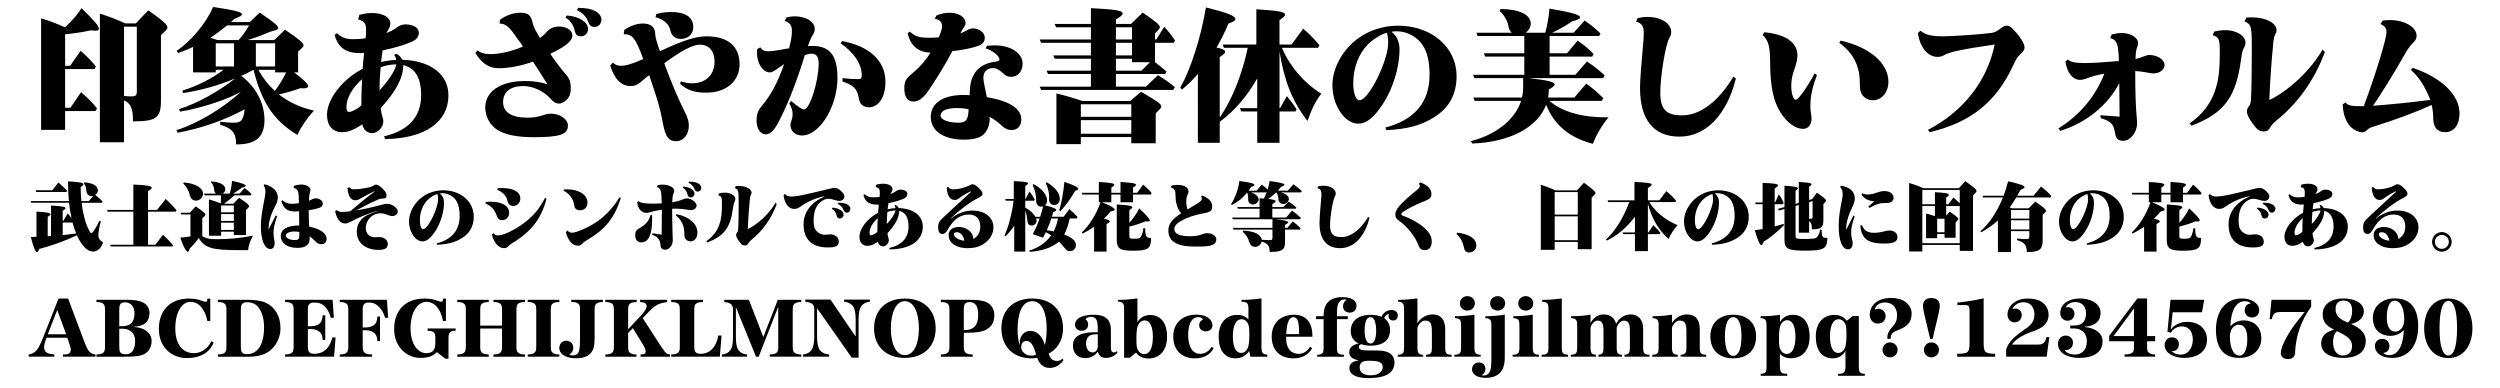
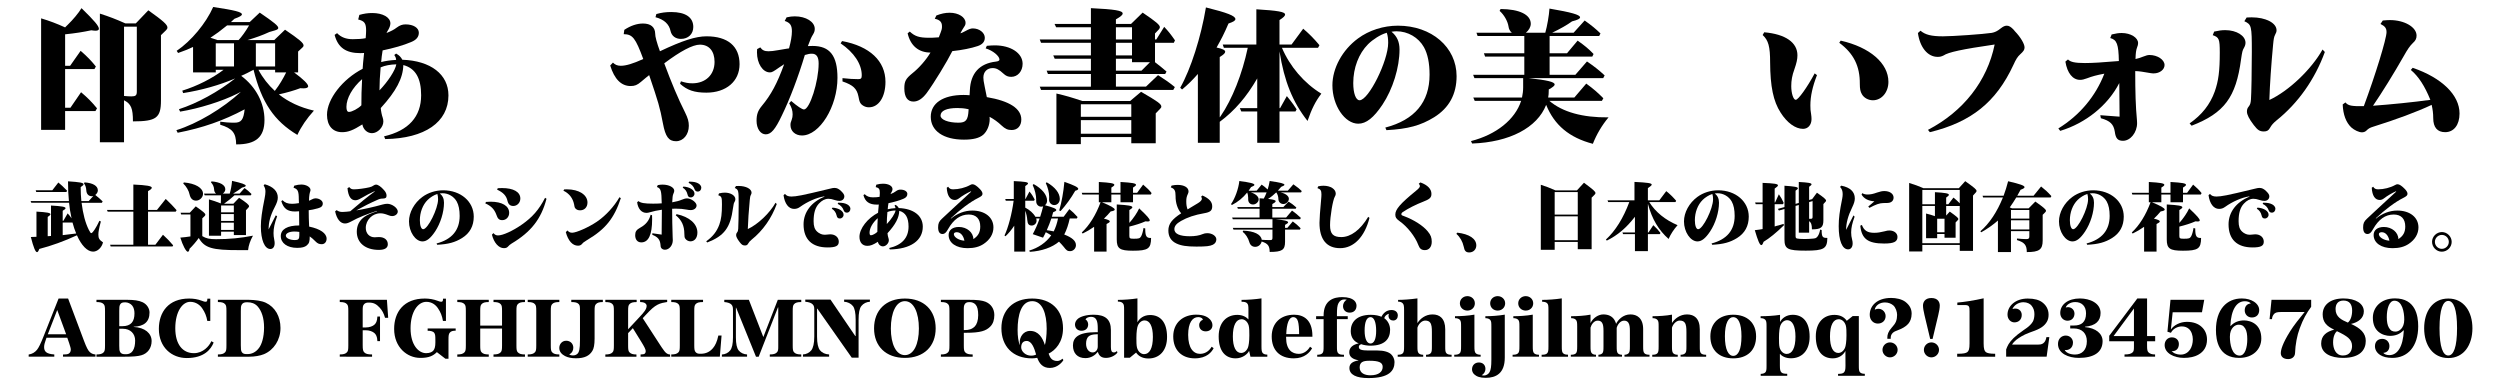
<svg xmlns="http://www.w3.org/2000/svg" version="1.1" id="レイヤー_1" x="0px" y="0px" width="400px" height="62px" viewBox="0 0 400 62" xml:space="preserve">
  <g>
    <path d="M11.222,10.524l1.679-2.392c1.104,0.966,1.679,1.563,2.438,2.506l-0.23,0.414h-4.691v6.186h0.851   l1.702-2.483c1.035,0.874,1.679,1.518,2.552,2.576l-0.253,0.437h-4.852v3.013h-3.84V2.936c1.38,0.414,2.529,0.851,3.84,1.449   c0.115-0.138,0.161-0.161,0.414-0.414c0.851-0.828,1.725-1.862,2.208-2.667c2.07,2.023,2.783,2.852,2.783,3.312   c0,0.184-0.184,0.299-0.529,0.299c-0.184,0-0.345-0.023-0.69-0.069c-1.288,0.276-2.599,0.483-4.185,0.644v5.036H11.222z    M19.845,22.758h-3.863V2.177c1.495,0.483,2.53,0.874,4.07,1.563h1.679l2-2.092c2.392,1.702,3.058,2.299,3.058,2.759   c0,0.138-0.069,0.276-0.207,0.414l-0.828,0.805v10.462c0,2.783-0.759,3.334-4.484,3.334c0-2.092-0.299-2.805-1.426-3.38V22.758z    M19.845,15.354c0.506,0.046,0.805,0.069,1.173,0.069c0.69,0,0.874-0.161,0.874-0.782V4.27h-2.046V15.354z" />
    <path d="M40.546,11.168c-0.713,0.391-1.357,0.713-1.955,0.966c2.345,1.748,3.725,4.346,3.725,7.06   c0,2.736-1.38,3.932-4.53,3.909c-0.023-1.839-0.598-2.552-2.552-3.15v-0.483c0.598,0.092,1.426,0.161,2.276,0.161   c1.104,0,1.449-0.483,1.633-2.139c-3.403,1.817-6.714,2.966-10.716,3.749l-0.207-0.414c3.38-1.058,7.428-3.472,10.325-6.14   c-0.115,0.069-0.322,0.161-0.575,0.299c-2.368,1.196-6.071,2.369-9.152,2.875l-0.184-0.391c2.943-0.943,6.324-2.805,8.991-4.921   c-2.53,1.081-5.404,1.886-8.324,2.346l-0.138-0.391c2.392-0.736,4.829-1.978,6.6-3.334h-1.242v0.414h-3.633v-4.07   c-0.713,0.345-1.472,0.644-2.391,0.965l-0.23-0.345c2.322-1.563,4.691-4.415,5.84-7.014c3.426,0.506,4.599,0.805,4.599,1.173   c0,0.207-0.322,0.391-1.196,0.713c-0.253,0.23-0.368,0.345-0.575,0.529h3.012l1.61-1.518c2.322,1.587,2.966,2.116,2.966,2.46   c0,0.161-0.161,0.276-0.552,0.391l-0.874,0.253c-1.15,0.529-2.116,0.874-3.495,1.288h4.277l1.725-1.656   c2.3,1.564,2.966,2.116,2.966,2.53c0,0.092-0.046,0.207-0.161,0.299l-0.713,0.667v3.334h-0.644c1.564,1.173,2.253,1.863,2.253,2.23   c0,0.207-0.276,0.322-0.736,0.322c-0.115,0-0.322,0-0.529-0.023c-0.896,0.345-2.23,0.736-3.426,0.989   c1.541,1.219,3.403,2.093,5.611,2.599c-1.126,1.242-2.046,2.576-2.645,3.886c-3.725-2.23-5.726-5.197-7.013-10.417H40.546z    M38.177,6.408c0.46-0.483,1.127-1.38,1.679-2.346h-3.518c-1.127,0.92-1.702,1.334-2.667,1.978   c0.345,0.092,0.483,0.161,1.104,0.368H38.177z M34.521,10.639h2.92V6.937h-2.92V10.639z M44.018,6.937h-3.082v3.702h3.082V6.937z    M41.351,11.168c0.667,1.265,1.586,2.438,2.622,3.38l0.046-0.069l0.046-0.069c0.598-0.759,1.242-1.84,1.725-2.829h-1.771v-0.414   H41.351z" />
    <path d="M53.934,5.305c0.644,0.667,1.448,0.965,2.506,0.965c0.805,0,1.518-0.046,2.069-0.161   c0.046-0.621,0.069-0.897,0.069-1.196c0-1.196-0.253-1.541-1.265-1.793l0.184-0.736c0.759-0.207,1.333-0.299,2.069-0.299   c1.679,0,2.897,0.69,2.897,1.656c0,0.345-0.161,0.782-0.483,1.265c-0.046,0.092-0.092,0.161-0.138,0.276   c0.69-0.276,1.242-0.552,1.609-0.851c0.529-0.391,0.92-0.529,1.449-0.529c1.242,0,2.116,0.552,2.116,1.333   c0,0.667-0.391,1.15-1.242,1.495c-1.173,0.506-2.875,0.989-4.553,1.334c-0.092,0.529-0.207,1.403-0.23,1.862   c0.736-0.184,1.403-0.276,2.392-0.345c-0.023-0.299-0.092-0.483-0.299-0.782l0.299-0.23c0.506,0.299,0.782,0.575,0.989,0.989   c4.553,0.161,7.381,2.345,7.381,5.703c0,4.277-3.771,6.898-10.118,6.991l-0.184-0.437c3.932-0.92,5.933-3.15,5.933-6.577   c0-2.736-0.919-4.323-2.851-4.829c-0.046,2.093-1.15,4.185-3.61,6.875c0.023,0.437,0.184,1.219,0.299,1.495   c0.069,0.161,0.115,0.46,0.115,0.667c0,0.92-0.92,1.863-1.817,1.863c-0.759,0-1.402-0.598-1.541-1.403   c-1.495,0.943-2.276,1.242-3.242,1.242c-1.518,0-2.415-1.058-2.415-2.782c0-2.506,2.483-5.703,5.703-7.358   c0.046-0.667,0.069-1.035,0.23-2.53c-0.276,0.023-0.483,0.023-0.598,0.023c-2.323,0-3.587-0.897-4.116-2.92L53.934,5.305z    M55.429,17.101c0,0.552,0.138,0.805,0.414,0.805c0.46,0,1.472-0.529,1.978-1.058c0-1.403,0.023-2.507,0.115-4.185   C56.371,14.042,55.429,15.721,55.429,17.101z M60.902,10.777c-0.115,1.265-0.184,2.552-0.184,3.679   c1.357-1.403,2.553-3.242,2.69-4.162C62.442,10.317,61.592,10.479,60.902,10.777z" />
-     <path d="M79.992,3.166c1.058-0.759,2.139-1.127,3.334-1.127c1.104,0,1.609,0.391,1.839,1.403   c0.138,0.552,0.253,0.92,0.391,1.173c0.23,0.414,0.506,0.896,0.828,1.449c0.322-0.184,0.713-0.529,1.035-0.92   c0.529-0.621,1.196-0.897,2.093-0.897c1.149,0,2.069,0.621,2.069,1.403c0,0.897-0.92,1.679-3.541,2.966   c0.736,1.081,1.932,2.667,2.598,3.403c0.483,0.552,0.69,1.173,0.69,2.116c0,1.012-0.322,1.655-1.058,2.138   c-0.322,0.207-0.552,0.299-0.805,0.299c-0.506,0-0.874-0.207-1.38-0.782c-1.081-1.219-2.805-2.023-4.392-2.023   c-2.023,0-3.196,0.943-3.196,2.576c0,1.609,1.357,2.483,3.909,2.483c0.989,0,1.541-0.092,2.759-0.483   c0.322-0.115,0.667-0.161,1.012-0.161c1.426,0,2.69,0.897,2.69,1.909c0,1.426-1.288,1.862-5.519,1.862   c-2.622,0-4.622-0.414-5.841-1.219c-1.15-0.759-1.863-2.138-1.863-3.541c0-2.576,2.484-4.231,6.324-4.231   c1.403,0,2.69,0.184,3.633,0.529l-1.242-1.955c-0.345-0.552-0.713-1.127-1.081-1.679c-1.794,0.667-3.84,1.058-5.45,1.058   c-1.586,0-2.69-0.713-3.771-2.438l0.322-0.414c0.552,0.414,1.196,0.598,2.139,0.598c1.426,0,3.587-0.506,5.151-1.219   c-0.322-0.506-0.368-0.575-0.851-1.219c-0.253-0.345-0.253-0.368-0.46-0.644c-0.966-1.38-1.61-1.84-2.415-1.794L79.992,3.166z    M90.685,2.476c1.978,0.138,3.403,1.058,3.403,2.185c0,0.644-0.506,1.15-1.149,1.15c-0.575,0-0.851-0.253-1.012-0.989   c-0.184-0.851-0.736-1.61-1.449-2.001L90.685,2.476z M92.502,1.257c1.356,0.023,2.023,0.161,2.713,0.506   c0.598,0.299,1.012,0.851,1.012,1.334c0,0.712-0.46,1.218-1.104,1.218c-0.483,0-0.805-0.253-0.989-0.782   c-0.253-0.782-0.943-1.518-1.817-1.908L92.502,1.257z" />
    <path d="M99.888,4.775c1.012-0.667,2.024-1.012,2.99-1.012c1.242,0,1.931,0.575,1.954,1.633   c-0.023,0.391,0.276,1.518,0.759,2.805c3.633-1.725,5.749-2.391,7.45-2.391c3.403,0,5.289,1.586,5.289,4.461   c0,2.736-2.138,4.553-5.312,4.553c-1.909,0-3.082-0.391-4.208-1.425l0.138-0.391c0.713,0.23,1.219,0.322,1.817,0.322   c2.138,0,3.564-1.379,3.564-3.426c0-1.725-0.874-2.759-2.345-2.759c-1.15,0-3.104,1.035-5.703,2.989   c1.15,3.104,2.23,5.68,3.334,7.864c0.46,0.943,0.598,1.449,0.598,2.139c0,1.38-0.874,2.46-2.046,2.46s-1.702-0.736-2.092-2.828   c-0.506-2.667-0.736-3.403-2.208-7.75c-0.276,0.207-0.736,0.598-1.311,1.081c-0.598,0.506-0.989,0.667-1.656,0.667   c-1.495,0-2.598-1.104-3.265-3.288l0.437-0.46c0.345,0.345,0.713,0.506,1.265,0.506c0.805,0,1.909-0.322,3.587-1.081   c-1.242-3.357-1.702-3.955-3.127-3.978L99.888,4.775z M105.016,2.246c0.805-0.23,1.541-0.322,2.392-0.322   c2.276,0,3.518,0.851,3.518,2.391c0,1.127-0.805,1.909-1.978,1.909c-0.851,0-1.472-0.46-1.655-1.242   c-0.23-1.126-1.035-1.862-2.415-2.23L105.016,2.246z" />
    <path d="M121.646,7.581c0.299,0.437,0.667,0.621,1.288,0.621c0.459,0,0.805-0.046,1.609-0.184   c0.621-0.115,0.736-0.138,1.357-0.23l0.345-0.046c0.299-1.104,0.46-2,0.46-2.736c0-0.966-0.299-1.379-1.15-1.655l0.299-0.575   c0.552-0.115,0.851-0.161,1.311-0.161c1.793,0,3.196,0.874,3.196,2c0,0.322-0.069,0.552-0.276,0.896   c-0.276,0.437-0.414,0.759-0.828,1.863c0.345-0.023,0.598-0.023,0.759-0.023c2.76,0,3.979,1.563,3.979,5.105   c0,4.599-2.852,9.221-5.68,9.221c-1.058,0-1.839-0.69-1.839-1.655c0-0.299,0.023-0.437,0.207-0.897   c0.092-0.23,0.138-0.529,0.138-0.828c0-0.598-0.161-1.127-0.552-1.771l0.322-0.368c0.989,0.851,1.748,1.356,2.047,1.356   c0.919,0,2.345-4.461,2.345-7.358c0-1.058-0.345-1.563-1.081-1.563c-0.345,0-0.598,0.046-1.127,0.207   c-1.058,3.518-2.391,7.036-3.679,9.681c-1.058,2.23-1.725,3.013-2.575,3.013c-0.851,0-1.472-0.92-1.472-2.162   c0-1.012,0.207-1.61,0.828-2.369c1.495-1.793,2.483-3.633,3.587-6.691c-0.161,0.092-0.368,0.23-0.736,0.483   c-1.012,0.713-1.219,0.828-1.541,0.828c-1.15,0-2.07-1.426-2.07-3.196c0-0.115,0-0.299,0.023-0.529L121.646,7.581z M134.8,12.502   c0.943,0.115,1.839,0.161,2.529,0.161c0.437,0,0.552-0.138,0.552-0.621c0-1.793-1.242-3.656-3.38-5.105l0.23-0.368   c4.438,0.828,6.944,3.196,6.944,6.53c0,2.415-1.081,4.07-2.645,4.07c-0.299,0-0.575-0.069-0.828-0.207   c-0.529-0.299-0.69-0.575-0.851-1.541c-0.253-1.242-0.851-1.817-2.552-2.392V12.502z" />
    <path d="M149.82,2.476c0.782-0.299,1.403-0.437,2.139-0.437c1.403,0,2.529,0.713,2.529,1.61   c0,0.253-0.046,0.391-0.253,0.69c-0.161,0.23-0.414,0.667-0.575,0.989c0.138-0.023,0.299-0.092,0.736-0.322   c0.667-0.368,0.943-0.46,1.265-0.46c1.035,0,1.909,0.69,1.909,1.495c0,0.644-0.391,1.081-1.15,1.333   c-1.012,0.345-2.529,0.644-4.047,0.805c-0.851,1.702-2.943,5.128-4.093,6.692c-0.69,0.919-1.38,1.379-2.139,1.379   c-0.943,0-1.449-0.736-1.449-2.115c0-1.127,0.23-1.541,1.265-2.392c1.058-0.828,2.23-2.162,2.92-3.334   c-1.886,0-3.197-1.081-3.656-3.081l0.345-0.276c0.805,0.759,1.518,0.989,3.058,0.989c0.414,0,0.69,0,1.587-0.069   c0.506-1.311,0.506-1.333,0.506-1.771c0-0.667-0.345-1.035-1.15-1.196L149.82,2.476z M155.178,14.434   c0.115-2.713,1.541-4.277,4.162-4.576c0.391-0.046,0.575-0.161,0.575-0.322c0-0.575-1.058-1.449-2.207-1.794l0.184-0.414   c0.598-0.046,0.897-0.069,1.288-0.069c2.552,0,4.438,1.242,4.438,2.943c0,1.196-0.782,2.093-1.817,2.093   c-0.506,0-0.851-0.138-1.265-0.529c-0.69-0.644-1.15-0.874-1.702-0.874c-0.897,0-1.495,0.598-1.495,1.518   c0,0.345,0.046,0.621,0.207,1.425l0.345,1.702c3.656,0.621,5.519,1.84,5.519,3.587c0,1.012-0.598,1.679-1.541,1.679   c-0.644,0-1.035-0.184-1.632-0.736c-0.575-0.552-1.219-1.012-1.909-1.38c0.023,0.161,0.023,0.299,0.023,0.368   c0,0.989-0.414,1.955-1.035,2.506c-0.621,0.529-1.61,0.782-3.082,0.782c-3.288,0-5.312-1.403-5.312-3.656   c0-2.185,1.978-3.495,5.243-3.495c0.368,0,0.69,0.023,0.966,0.046L155.178,14.434z M154.971,17.469   c-0.069-0.023-0.069-0.023-0.161-0.023c-0.506-0.115-1.081-0.161-1.633-0.161c-1.725,0-2.69,0.437-2.69,1.219   c0,0.644,1.219,1.127,2.852,1.127c1.219,0,1.541-0.414,1.632-2V17.469z" />
    <path d="M174.545,9.397h-5.794l-0.23-0.529h6.024V6.845h-7.979l-0.207-0.529h8.186V4.362h-5.564l-0.253-0.529h5.817   v-2.53c3.794,0.184,5.082,0.391,5.082,0.851c0,0.23-0.276,0.483-1.081,0.943v0.736h2.415l1.862-1.817   c2.208,1.495,2.759,1.978,2.759,2.346c0,0.115-0.069,0.23-0.184,0.368l-0.598,0.621v0.966h0.207l1.265-2.024   c0.69,0.736,1.058,1.196,1.725,2.162l-0.184,0.391h-3.012v3.104c0.69,0.529,1.104,0.851,1.84,1.495l-0.207,0.391h-7.887v2.023   h4.806l1.932-1.839c1.288,0.828,1.725,1.126,2.69,1.909l-0.253,0.46h-21.155l-0.207-0.529h8.186v-2.023h-6.875l-0.207-0.529h7.082   V9.397z M172.935,21.93v1.127h-3.909v-8.094c1.495,0.345,2.438,0.621,4.139,1.196h7.657l1.748-1.472   c2.667,1.541,3.242,1.955,3.242,2.368c0,0.115-0.046,0.207-0.207,0.368l-0.689,0.713v4.783h-3.909V21.93H172.935z M181.007,16.687   h-8.071v2h8.071V16.687z M172.935,19.216v2.185h8.071v-2.185H172.935z M178.546,6.316h2.575V4.362h-2.575V6.316z M178.546,8.869   h2.575V6.845h-2.575V8.869z M182.639,11.306l1.357-1.357h-2.875V9.397h-2.575v1.909H182.639z" />
    <path d="M195.82,7.65l-0.184-0.529h5.381V1.487c3.426,0.207,4.598,0.414,4.598,0.828c0,0.23-0.229,0.46-0.896,0.897   v3.909h1.932l1.863-2.529c0.988,0.851,1.747,1.609,2.598,2.644l-0.229,0.414h-5.772c1.266,2.989,3.542,5.657,6.301,7.335   c-0.942,1.242-1.54,2.438-2.207,4.369c-2.369-3.012-3.725-6.324-4.484-11.13v9.083h0.092l1.081-1.931   c0.185,0.23,0.345,0.437,0.552,0.689c0.299,0.368,0.667,0.897,1.012,1.426l-0.184,0.345h-2.553v5.013h-3.564v-5.013h-2.552   l-0.23-0.529h2.782v-4.76c-1.701,2.943-3.61,5.174-6.001,6.944v3.357h-3.496V11.835c-0.851,0.966-1.586,1.702-2.529,2.483   l-0.299-0.276c1.702-2.989,3.334-8.14,4.116-12.854c3.426,0.851,4.714,1.356,4.714,1.862c0,0.253-0.299,0.437-1.104,0.713   c-0.667,1.564-1.149,2.506-1.908,3.84c0.965,0.207,1.379,0.414,1.379,0.667c0,0.23-0.23,0.459-0.874,0.851v9.658l0.138-0.184   c1.863-2.713,3.472-6.784,4.346-10.946H195.82z" />
    <path d="M221.649,20.412c4.691-1.219,7.082-4.07,7.082-8.462c0-1.84-0.299-3.312-0.896-4.392   c-0.873-1.564-2.575-2.553-4.393-2.553c-0.252,0-0.437,0.023-0.805,0.069c0.874,0.712,1.288,1.609,1.288,2.851   c0,2.875-1.081,6.347-2.736,8.83c-1.403,2.093-2.599,3.036-3.863,3.036c-2.161,0-4.14-2.92-4.14-6.14   c0-2.737,1.588-5.657,4.094-7.497c1.771-1.311,4.07-2.046,6.393-2.046c5.381,0,9.382,3.449,9.382,8.071   c0,2.897-1.196,5.082-3.587,6.576c-2.162,1.334-4.208,1.886-7.635,2.07L221.649,20.412z M221.764,5.281   c-0.874,0.253-2.093,1.012-2.875,1.794c-1.494,1.495-2.368,3.794-2.368,6.208c0,1.656,0.414,2.759,1.012,2.759   c1.448,0,4.576-6.3,4.576-9.175c0-0.644-0.069-1.173-0.207-1.563l-0.022-0.069L221.764,5.281z" />
    <path d="M236.416,5.764l-0.184-0.529h5.656c-0.299-0.253-0.482-0.598-0.529-1.012   c-0.137-0.851-0.712-1.862-1.425-2.483l0.161-0.299c3.012,0.023,4.828,0.896,4.828,2.368c0,0.483-0.299,1.035-0.781,1.426h3.104   c0.3-1.058,0.599-2.759,0.668-3.863c3.494,0.598,4.897,0.989,4.897,1.403c0,0.23-0.391,0.414-1.288,0.644   c-0.781,0.575-1.885,1.196-3.173,1.816h3.427l1.77-1.955c1.127,0.805,1.748,1.311,2.529,2.07l-0.206,0.414h-7.934v2.76h2.782   l1.702-2.024c1.173,0.828,1.725,1.288,2.552,2.139l-0.207,0.414h-6.829v2.92h4.116l1.863-2.139c1.126,0.759,1.908,1.38,2.828,2.23   l-0.23,0.437H244.58c2.966,0.322,4.162,0.598,4.162,1.012c0,0.207-0.254,0.414-0.943,0.805v0.207c0,0.391-0.023,0.736-0.092,1.081   h4.185l1.909-2.231c1.219,0.897,1.793,1.403,2.736,2.346l-0.23,0.414h-8.416c2.115,1.793,5.312,2.69,9.475,2.644   c-1.059,1.265-1.909,2.714-2.508,4.231c-3.771-0.989-6.162-2.989-7.473-6.232c-1.426,3.656-5.863,5.979-11.842,6.186l-0.185-0.391   c4.048-1.035,7.06-3.449,8.025-6.438h-7.428l-0.229-0.529h7.795c0.115-0.552,0.184-1.058,0.184-1.61v-1.495h-7.795l-0.207-0.529   h8.187v-2.92h-6.278l-0.184-0.529h6.462v-2.76H236.416z" />
-     <path d="M277.744,12.571c-1.473,5.841-4.83,9.29-9.016,9.29c-4.139,0-6.322-2.69-6.322-7.772   c0-1.172,0.16-3.334,0.574-8.002l0.023-0.736c0-1.173-0.276-1.587-1.219-1.909l0.229-0.552c0.69-0.138,1.081-0.184,1.609-0.184   c2.161,0,3.771,1.035,3.771,2.415c0,0.345-0.068,0.575-0.275,0.92c-0.621,1.012-1.471,6.116-1.471,8.784   c0,2.645,0.941,3.633,3.449,3.633c2.92,0,5.863-2.208,8.254-6.208L277.744,12.571z" />
    <path d="M290.717,12.019c-0.713,1.839-1.057,3.38-1.057,4.852c0,0.529,0.021,0.874,0.115,1.379   c0.045,0.276,0.068,0.575,0.068,0.805c0,0.919-0.553,1.563-1.357,1.563c-1.219,0-2.553-0.966-3.586-2.599   c-1.174-1.816-1.656-4.185-1.68-8.025c0-2.553-0.275-3.542-1.195-4.392l0.252-0.437c3.404,0.299,5.312,1.633,5.312,3.679   c0,0.644-0.139,1.242-0.482,2.23c-0.369,1.012-0.506,1.793-0.506,2.713c0,1.15,0.344,2.185,0.713,2.185c0.414,0,1.84-2,3.035-4.231   L290.717,12.019z M294.512,6.5c4.668,1.058,7.635,3.61,7.635,6.6c0,1.656-1.082,2.943-2.484,2.943c-0.736,0-1.449-0.391-1.77-0.989   c-0.23-0.391-0.322-0.828-0.322-1.632c0.023-2.852-0.988-4.875-3.289-6.577L294.512,6.5z" />
    <path d="M308.475,20.78c5.68-2.966,9.475-7.818,10.67-13.659c-5.244,0.759-7.428,1.242-8.164,1.748   c-0.367,0.184-0.598,0.23-0.965,0.23c-1.588,0-2.828-1.518-3.15-3.817l0.414-0.368c0.758,0.644,1.725,0.897,3.586,0.897   c1.564,0,6.463-0.345,7.818-0.552c0.484-0.092,0.898-0.276,1.426-0.713c0.414-0.322,0.668-0.437,0.99-0.437   c0.344,0,0.666,0.207,1.08,0.644l0.207,0.253c0.896,0.92,1.541,2.024,1.541,2.576c0,0.391-0.162,0.621-0.713,1.126   c-0.391,0.345-0.668,0.782-1.082,1.702c-2.758,5.933-6.736,9.129-13.359,10.739L308.475,20.78z" />
    <path d="M339.133,18.665c0-1.357-0.023-3.15-0.047-5.381c-1.816,3.564-5.357,6.416-9.451,7.657l-0.299-0.391   c3.402-2.093,5.955-5.128,7.359-8.761c-1.242,0.23-1.979,0.437-2.76,0.736c-0.484,0.184-0.805,0.253-1.127,0.253   c-1.174,0-2.047-1.081-2.346-2.92l0.414-0.345c0.391,0.414,1.15,0.575,2.713,0.575c1.15,0,2.713-0.092,5.428-0.322   c-0.047-2.69-0.322-3.403-1.381-3.679l0.23-0.575c0.689-0.161,1.104-0.23,1.609-0.23c1.426,0,2.621,0.736,2.621,1.61   c0,0.207-0.045,0.414-0.16,0.69c-0.162,0.414-0.23,0.92-0.254,1.862c0.393-0.092,0.736-0.184,1.242-0.391   c0.461-0.184,0.736-0.253,0.988-0.253c1.289,0,2.416,0.759,2.416,1.609c0,0.736-0.783,1.334-1.725,1.334   c-0.299,0-0.299,0-1.932-0.276c-0.346-0.046-0.691-0.092-1.035-0.092c0,3.334,0.068,5.703,0.275,7.841   c0.023,0.207,0.023,0.322,0.023,0.483c0,1.495-1.059,2.829-2.254,2.829c-0.828,0-1.172-0.368-1.311-1.449   c-0.184-1.196-0.736-1.748-2.23-2.162l-0.092-0.483L339.133,18.665z" />
    <path d="M350.336,19.745c1.977-1.379,3.266-3.012,4.023-5.104c0.598-1.702,0.805-3.266,0.805-6.232   c0-2.162-0.115-2.438-1.127-2.782l0.23-0.575c0.736-0.161,1.195-0.23,1.771-0.23c1.816,0,3.242,0.896,3.242,2.023   c0,0.276-0.092,0.552-0.254,0.828c-0.23,0.391-0.275,0.575-0.459,1.817c-0.805,6.093-2.691,8.6-7.91,10.624L350.336,19.745z    M371.975,8.317c-1.588,4.369-4.277,8.186-7.727,10.945c-0.529,0.437-0.805,0.759-1.035,1.173c-0.23,0.437-0.506,0.598-0.988,0.598   c-0.668,0-0.99-0.207-1.611-1.012c-0.758-0.989-1.104-1.679-1.104-2.162c0-0.345,0.07-0.552,0.277-0.805   c0.252-0.322,0.32-0.552,0.367-1.149c0.068-0.874,0.139-4.668,0.139-7.611c0-4.162-0.047-4.369-1.197-4.898l0.369-0.598   c0.391-0.023,0.574-0.023,0.805-0.023c2.254,0,3.979,0.897,3.979,2.07c0,0.23-0.07,0.414-0.23,0.713   c-0.184,0.368-0.23,0.644-0.322,1.586c-0.299,3.15-0.529,6.461-0.598,8.853c3.082-1.426,6.715-4.875,8.508-8.071L371.975,8.317z" />
    <path d="M375.268,16.388c0.459,0.529,0.941,0.621,2.943,0.598c1.861-5.013,3.633-10.785,3.633-11.842   c0-0.621-0.23-0.943-0.967-1.311l0.369-0.552c0.529-0.046,0.805-0.069,1.148-0.069c2.324,0,4.256,1.127,4.256,2.483   c0,0.483-0.162,0.805-0.6,1.196c-0.506,0.506-0.781,0.897-1.471,2.116c-1.541,2.713-3.449,5.794-4.898,7.91   c2.645-0.184,6.531-0.575,9.176-0.943c-0.896-2.208-1.887-3.748-3.127-4.783l0.299-0.345c4.689,1.61,7.496,4.369,7.496,7.312   c0,1.816-0.896,2.989-2.301,2.989c-1.24,0-1.908-0.759-1.908-2.253c0-0.759-0.092-1.426-0.252-2.116   c-2.322,1.104-5.75,2.369-9.359,3.496c-0.529,0.161-0.76,0.299-1.08,0.621c-0.186,0.184-0.438,0.276-0.713,0.276   c-0.484,0-1.219-0.345-1.703-0.782c-0.85-0.805-1.311-2.046-1.379-3.679L375.268,16.388z" />
    <path d="M16.136,35.438c-0.3,1.128-0.396,1.656-0.396,2.111c0,0.576,0.156,0.84,0.744,1.235   c-0.228,0.863-0.887,1.476-1.595,1.476c-0.9,0-1.859-0.972-2.579-2.615c-2.003,0.936-4.114,1.691-6.021,2.184   c-0.132,0.359-0.252,0.516-0.36,0.516c-0.264,0-0.563-0.744-0.995-2.424c0.335-0.012,0.432-0.012,0.6-0.023l0.3-0.012v-4.029   c1.691,0.096,2.243,0.203,2.243,0.419c0,0.097-0.132,0.228-0.444,0.433v3.082l0.528-0.036v-4.87   c1.727,0.097,2.327,0.205,2.327,0.42c0,0.108-0.12,0.217-0.456,0.42v1.607h0.108l0.684-1.188c0.264,0.275,0.444,0.504,0.624,0.791   c-0.204-0.959-0.312-1.643-0.396-2.494H5.007l-0.108-0.275h6.128c-0.096-0.888-0.144-2.015-0.144-3.155   c1.859,0.12,2.482,0.228,2.482,0.468c0,0.12-0.108,0.228-0.456,0.456c0,0.839,0.036,1.475,0.108,2.231h1.175l0.731-0.804   c-0.072,0.024-0.132,0.036-0.216,0.036c-0.528,0-0.863-0.348-0.899-0.935c-0.024-0.48-0.156-0.852-0.372-1.127l0.096-0.156   c1.343,0.096,2.123,0.564,2.123,1.271c0,0.264-0.132,0.516-0.408,0.744c0.528,0.42,0.732,0.6,1.176,1.031l-0.12,0.216h-3.25   c0.228,1.811,0.6,3.202,1.151,4.318c0.204,0.407,0.3,0.539,0.408,0.539c0.204,0,0.803-0.899,1.295-1.979L16.136,35.438z    M9.336,29.201c0.432,0.348,0.804,0.696,1.403,1.319l-0.12,0.204H5.798l-0.084-0.276h2.651L9.336,29.201z M10.032,37.621   c0.815-0.084,1.571-0.18,2.159-0.264c-0.264-0.637-0.384-1.008-0.588-1.752h-1.571V37.621z" />
    <path d="M24.862,39.156l1.211-1.596c0.636,0.576,1.08,1.043,1.631,1.691l-0.096,0.18h-9.906l-0.084-0.275h3.718   v-5.289h-4.102l-0.12-0.276h4.222v-4.065c2.171,0.096,2.95,0.24,2.95,0.516c0,0.144-0.18,0.3-0.6,0.54v3.01h1.427l1.403-1.763   c0.731,0.695,1.223,1.199,1.739,1.799l-0.144,0.24h-4.426v5.289H24.862z" />
    <path d="M38.241,40.02c-4.306,0.012-5.517-0.348-6.44-1.943c-0.384,0.553-0.971,1.236-1.475,1.728   c-0.048,0.323-0.144,0.479-0.276,0.479c-0.276,0-0.828-1.043-1.199-2.267c0.527-0.036,1.079-0.108,1.619-0.192v-3.514h-1.487   l-0.084-0.275h1.463l0.959-1.02c1.283,0.911,1.535,1.127,1.535,1.343c0,0.072-0.048,0.144-0.132,0.228l-0.359,0.348v2.844   c0.6,0.371,1.151,0.491,2.207,0.491c2.123,0,3.982-0.181,5.901-0.563c-0.444,0.803-0.708,1.57-0.78,2.314H38.241z M29.414,29.189   c1.859,0.156,3.07,0.875,3.07,1.823c0,0.564-0.54,1.091-1.115,1.091c-0.528,0-0.888-0.336-1.032-0.971   c-0.108-0.588-0.54-1.331-1.019-1.775L29.414,29.189z M32.749,31.252l-0.108-0.276h1.931c-0.192-0.144-0.3-0.372-0.312-0.648   c-0.024-0.444-0.192-0.828-0.503-1.151l0.084-0.156c1.379,0.108,2.207,0.576,2.207,1.259c0,0.264-0.132,0.492-0.396,0.696h1.103   c0.168-0.516,0.336-1.427,0.372-2.039c1.559,0.348,2.195,0.576,2.195,0.78c0,0.108-0.18,0.204-0.6,0.3   c-0.384,0.3-0.948,0.684-1.427,0.959h1.043l0.792-0.888c0.444,0.324,0.684,0.516,1.115,0.959l-0.12,0.204h-2.603   c-0.456,0.431-1.151,0.984-1.667,1.343h1.487l0.912-0.947c1.211,0.803,1.595,1.127,1.595,1.355c0,0.071-0.024,0.131-0.108,0.215   l-0.384,0.42v3.971h-1.943v-0.541h-2.039v0.648h-1.943V31.9c0.635,0.18,1.199,0.371,1.895,0.646   c0.024-0.359,0.024-0.659,0.024-1.294H32.749z M37.414,32.871h-2.039v1.104h2.039V32.871z M35.375,34.25v1.104h2.039V34.25H35.375z    M35.375,35.63v1.163h2.039V35.63H35.375z" />
    <path d="M44.341,34.599c-0.419,1.163-0.576,1.919-0.576,2.687c0,0.371,0.024,0.623,0.12,1.104   c0.048,0.228,0.06,0.371,0.06,0.527c0,0.563-0.264,0.924-0.684,0.924c-0.924,0-1.523-1.439-1.523-3.622   c0-1.092,0.168-2.362,0.6-4.485c0.084-0.42,0.132-0.792,0.132-1.056c0-0.408-0.072-0.66-0.288-1.008l0.168-0.192   c1.367,0.384,2.099,1.127,2.099,2.123c0,0.432-0.132,0.852-0.527,1.607c-0.66,1.271-0.936,2.303-0.948,3.502l1.151-2.254   L44.341,34.599z M45.204,32.031c0.396,0.408,0.828,0.576,1.523,0.576c0.312,0,0.564-0.023,1.104-0.107   c-0.012-0.217-0.012-0.336-0.024-0.612c0-1.307-0.156-1.643-0.839-1.847l0.108-0.336c0.468-0.132,0.792-0.18,1.139-0.18   c0.78,0,1.463,0.408,1.463,0.863c0,0.12-0.024,0.204-0.084,0.36c-0.048,0.132-0.108,0.48-0.132,0.792   c-0.012,0.216-0.012,0.228-0.012,0.276c-0.012,0.06-0.012,0.107-0.012,0.299c0.24-0.096,0.252-0.096,0.444-0.203   c0.204-0.12,0.42-0.18,0.6-0.18c0.612,0,1.164,0.383,1.164,0.814c0,0.408-0.228,0.637-0.768,0.78   c-0.66,0.18-1.056,0.264-1.487,0.312c0,0.708,0.024,1.812,0.072,2.615c1.787,0.371,2.794,1.079,2.794,1.942   c0,0.516-0.324,0.876-0.768,0.876c-0.42,0-0.684-0.108-0.996-0.432c-0.348-0.36-0.624-0.588-0.936-0.816   c0,0.828-0.084,1.104-0.468,1.439c-0.324,0.275-0.779,0.396-1.547,0.396c-1.571,0-2.615-0.756-2.615-1.883   c0-1.092,1.055-1.703,2.95-1.703c0-0.504-0.012-1.26-0.024-2.268c-0.264,0.024-0.419,0.036-0.624,0.036   c-1.235,0-1.847-0.456-2.219-1.655L45.204,32.031z M47.891,37.105c-0.276-0.037-0.528-0.061-0.792-0.061   c-0.804,0-1.367,0.275-1.367,0.66c0,0.396,0.635,0.707,1.463,0.707c0.528,0,0.696-0.168,0.696-0.719V37.105z" />
    <path d="M55.885,29.933c0.192,0.264,0.384,0.36,0.744,0.36c0.6,0,1.775-0.156,2.471-0.324   c0.312-0.072,0.456-0.144,0.708-0.312c0.132-0.084,0.228-0.12,0.36-0.12c0.324,0,0.792,0.324,1.283,0.888   c0.276,0.312,0.396,0.587,0.396,0.875c0,0.336-0.156,0.456-0.564,0.467c-0.396,0.012-0.54,0.049-0.912,0.217   c-1.079,0.467-2.123,0.995-3.358,1.679c1.091-0.168,2.771-0.54,4.174-0.936c0.324-0.084,0.54-0.12,0.779-0.12   c0.756,0,1.679,0.672,1.679,1.235c0,0.396-0.408,0.731-0.899,0.731c-0.192,0-0.336-0.035-0.612-0.144   c-0.552-0.216-0.912-0.3-1.283-0.3c-1.259,0-2.327,1.067-2.327,2.338c0,0.889,0.587,1.5,1.427,1.5c0.084,0,0.096,0,0.348-0.024   c0.12-0.012,0.24-0.012,0.348-0.012c0.864,0,1.403,0.456,1.403,1.151c0,0.6-0.492,0.899-1.439,0.899   c-2.159,0-3.526-1.128-3.526-2.915c0-1.019,0.432-1.834,1.271-2.41c0.456-0.3,0.804-0.455,1.979-0.863l-0.036-0.048   c-1.439,0.443-3.07,1.103-4.042,1.655c-0.456,0.252-0.768,0.359-1.055,0.359c-0.744,0-1.319-0.707-1.583-1.943l0.24-0.191   c0.348,0.229,0.552,0.288,0.959,0.288c0.264,0,1.055-0.072,1.223-0.108c1.583-1.367,2.794-2.351,3.922-3.166l-0.036-0.048   c-0.552,0.24-1.487,0.731-2.159,1.128c-0.36,0.215-0.66,0.323-0.911,0.323c-0.72,0-1.14-0.636-1.259-1.931L55.885,29.933z" />
    <path d="M69.852,38.952c2.447-0.636,3.694-2.123,3.694-4.413c0-0.96-0.156-1.728-0.467-2.291   c-0.456-0.816-1.343-1.332-2.291-1.332c-0.132,0-0.228,0.012-0.42,0.036c0.456,0.372,0.672,0.839,0.672,1.487   c0,1.5-0.564,3.311-1.427,4.605c-0.731,1.092-1.355,1.584-2.015,1.584c-1.127,0-2.159-1.523-2.159-3.203   c0-1.428,0.828-2.95,2.135-3.91c0.924-0.683,2.123-1.067,3.334-1.067c2.806,0,4.893,1.799,4.893,4.209   c0,1.512-0.624,2.65-1.871,3.43c-1.127,0.696-2.194,0.984-3.981,1.08L69.852,38.952z M69.912,31.061   c-0.456,0.132-1.091,0.527-1.499,0.936c-0.78,0.779-1.235,1.979-1.235,3.238c0,0.863,0.216,1.439,0.528,1.439   c0.755,0,2.386-3.287,2.386-4.786c0-0.335-0.036-0.611-0.108-0.815l-0.012-0.036L69.912,31.061z" />
    <path d="M77.762,32.308c0.324-0.024,0.48-0.036,0.732-0.036c1.847,0,2.974,0.672,2.974,1.787   c0,0.66-0.479,1.164-1.103,1.164c-0.504,0-0.732-0.217-0.96-0.9c-0.312-0.852-0.839-1.379-1.763-1.787L77.762,32.308z    M78.949,37.297c0.24,0.275,0.444,0.372,0.731,0.372c0.78,0,2.363-0.72,3.838-1.751c1.679-1.176,2.723-2.375,3.694-4.27   l0.228,0.155c-0.839,3.214-2.458,5.302-5.577,7.16c-0.252,0.156-0.444,0.312-0.624,0.528c-0.132,0.144-0.336,0.215-0.612,0.215   c-0.84,0-1.595-0.863-1.919-2.158L78.949,37.297z M79.645,30.113c0.312-0.024,0.456-0.024,0.671-0.024   c1.847,0,2.938,0.624,2.938,1.679c0,0.66-0.504,1.188-1.127,1.188c-0.503,0-0.804-0.264-0.936-0.84   c-0.18-0.791-0.671-1.319-1.655-1.774L79.645,30.113z" />
    <path d="M90.266,30.305c0.216-0.012,0.3-0.012,0.444-0.012c1.919,0,3.286,0.875,3.286,2.111   c0,0.743-0.479,1.246-1.175,1.246c-0.276,0-0.468-0.06-0.636-0.191c-0.228-0.191-0.24-0.24-0.324-0.731   c-0.204-1.032-0.78-1.763-1.715-2.219L90.266,30.305z M90.794,36.877c0.216,0.252,0.432,0.359,0.755,0.359   c0.672,0,2.663-0.887,3.934-1.75c1.403-0.947,2.771-2.423,3.634-3.934l0.216,0.155c-1.055,3.214-2.458,4.966-5.385,6.692   c-0.504,0.312-0.636,0.408-0.804,0.611c-0.168,0.204-0.372,0.301-0.66,0.301c-0.875,0-1.583-0.78-1.955-2.172L90.794,36.877z" />
    <path d="M104.329,34.442c0.012,0.312,0.012,0.468,0.012,0.647c0,2.482-0.576,3.694-1.739,3.694   c-0.6,0-0.972-0.444-0.972-1.151c0-0.576,0.192-0.863,0.84-1.224c0.863-0.468,1.403-1.14,1.631-2.051L104.329,34.442z    M105.864,37.537c0.024-1.607,0.036-2.52,0.036-3.982c-0.756,0.108-1.308,0.229-1.919,0.408c-0.216,0.072-0.396,0.096-0.552,0.096   c-0.78,0-1.355-0.647-1.487-1.703l0.216-0.18c0.336,0.3,0.959,0.408,2.339,0.408c0.479,0,0.899-0.013,1.379-0.049   c-0.036-2.039-0.132-2.386-0.768-2.614l0.132-0.3c0.3-0.06,0.492-0.084,0.768-0.084c1.031,0,1.871,0.444,1.871,0.983   c0,0.144-0.024,0.204-0.156,0.528c-0.084,0.168-0.144,0.6-0.168,1.319c0.648-0.107,1.199-0.264,1.487-0.396   c0.336-0.144,0.636-0.228,0.887-0.228c0.66,0,1.523,0.636,1.523,1.127c0,0.432-0.396,0.744-0.936,0.744   c-0.18,0-0.396-0.024-0.696-0.084c-0.456-0.096-1.043-0.145-1.667-0.145c-0.192,0-0.335,0-0.611,0.012   c0,1.248,0.036,3.251,0.083,4.51c0.012,0.264,0.024,0.469,0.024,0.528c0,0.827-0.576,1.522-1.259,1.522   c-0.288,0-0.54-0.144-0.636-0.359c-0.048-0.107-0.048-0.12-0.072-0.42c-0.072-0.84-0.432-1.271-1.307-1.607V37.32L105.864,37.537z    M108.262,34.263c2.051,0.432,3.322,1.56,3.322,2.95c0,0.84-0.444,1.403-1.115,1.403c-0.324,0-0.66-0.18-0.84-0.456   c-0.096-0.156-0.132-0.324-0.132-0.743c0-1.283-0.432-2.219-1.379-2.975L108.262,34.263z M109.342,29.849   c1.031,0.072,1.775,0.552,1.775,1.139c0,0.336-0.264,0.6-0.6,0.6c-0.3,0-0.444-0.132-0.528-0.516   c-0.096-0.444-0.384-0.839-0.755-1.043L109.342,29.849z M110.265,29.058c0.708,0.012,1.056,0.084,1.416,0.264   c0.312,0.156,0.527,0.444,0.527,0.696c0,0.372-0.24,0.635-0.576,0.635c-0.251,0-0.419-0.132-0.516-0.408   c-0.132-0.408-0.492-0.792-0.947-0.995L110.265,29.058z" />
    <path d="M112.994,38.604c1.032-0.719,1.703-1.57,2.099-2.662c0.312-0.887,0.42-1.703,0.42-3.25   c0-1.127-0.06-1.271-0.588-1.451l0.12-0.3c0.384-0.084,0.624-0.12,0.923-0.12c0.947,0,1.691,0.468,1.691,1.056   c0,0.144-0.048,0.288-0.132,0.432c-0.12,0.204-0.144,0.3-0.24,0.948c-0.42,3.178-1.403,4.484-4.126,5.54L112.994,38.604z    M124.281,32.644c-0.828,2.278-2.231,4.27-4.03,5.709c-0.276,0.228-0.42,0.396-0.54,0.611c-0.12,0.228-0.264,0.312-0.516,0.312   c-0.348,0-0.516-0.107-0.839-0.527c-0.396-0.516-0.576-0.875-0.576-1.127c0-0.18,0.036-0.288,0.144-0.42   c0.132-0.168,0.167-0.288,0.192-0.6c0.036-0.456,0.072-2.436,0.072-3.971c0-2.17-0.024-2.278-0.624-2.554l0.192-0.312   c0.204-0.012,0.3-0.012,0.419-0.012c1.176,0,2.075,0.468,2.075,1.08c0,0.12-0.036,0.216-0.12,0.372   c-0.096,0.192-0.12,0.336-0.168,0.827c-0.156,1.644-0.276,3.371-0.312,4.618c1.607-0.743,3.502-2.543,4.438-4.21L124.281,32.644z" />
    <path d="M131.891,31.42c-1.211,0.18-2.687,0.828-3.874,1.68c-0.336,0.239-0.6,0.323-0.971,0.323   c-0.864,0-1.5-0.839-1.679-2.194l0.228-0.204c0.24,0.3,0.527,0.42,1.055,0.42c0.36,0,0.828-0.06,1.583-0.204   c0.684-0.132,2.207-0.479,4.57-1.055c0.359-0.096,0.527-0.12,0.708-0.12c0.396,0,0.695,0.144,1.067,0.504   c0.36,0.348,0.516,0.587,0.516,0.839c0,0.432-0.324,0.731-0.78,0.731c-0.24,0-0.443-0.036-0.743-0.132   c-0.468-0.156-0.72-0.204-1.02-0.204c-0.54,0-1.056,0.265-1.535,0.78c-0.576,0.623-0.84,1.498-0.84,2.807   c0,0.814,0.168,1.307,0.576,1.678c0.348,0.324,0.768,0.492,1.224,0.492c0.132,0,0.18,0,0.419-0.035   c0.144-0.024,0.312-0.037,0.444-0.037c0.804,0,1.367,0.492,1.367,1.176s-0.479,0.924-1.799,0.924c-2.495,0-3.838-1.295-3.838-3.694   c0-1.942,1.235-3.573,3.346-4.425L131.891,31.42z M133.198,33.219c1.032,0.072,1.775,0.553,1.775,1.14c0,0.336-0.264,0.6-0.6,0.6   c-0.3,0-0.444-0.132-0.527-0.516c-0.096-0.444-0.384-0.839-0.756-1.044L133.198,33.219z M134.122,32.428   c0.708,0.012,1.055,0.084,1.415,0.264c0.312,0.156,0.528,0.443,0.528,0.695c0,0.372-0.24,0.637-0.576,0.637   c-0.252,0-0.42-0.133-0.516-0.408c-0.132-0.408-0.492-0.792-0.947-0.996L134.122,32.428z" />
    <path d="M138.35,31.072c0.336,0.348,0.755,0.504,1.307,0.504c0.42,0,0.792-0.023,1.08-0.084   c0.024-0.324,0.036-0.468,0.036-0.624c0-0.624-0.132-0.804-0.66-0.936l0.096-0.384c0.396-0.108,0.696-0.156,1.08-0.156   c0.875,0,1.511,0.36,1.511,0.864c0,0.18-0.084,0.408-0.252,0.66c-0.024,0.048-0.048,0.084-0.072,0.144   c0.36-0.144,0.648-0.288,0.84-0.444c0.276-0.204,0.479-0.276,0.755-0.276c0.648,0,1.104,0.288,1.104,0.695   c0,0.348-0.204,0.601-0.647,0.78c-0.612,0.264-1.5,0.516-2.375,0.695c-0.048,0.275-0.108,0.731-0.12,0.971   c0.384-0.096,0.731-0.144,1.247-0.18c-0.012-0.155-0.048-0.252-0.156-0.407l0.156-0.12c0.264,0.156,0.408,0.3,0.516,0.516   c2.375,0.084,3.85,1.224,3.85,2.975c0,2.23-1.967,3.598-5.277,3.646l-0.096-0.229c2.051-0.479,3.094-1.643,3.094-3.43   c0-1.428-0.479-2.256-1.487-2.52c-0.024,1.092-0.6,2.184-1.883,3.586c0.012,0.229,0.096,0.637,0.156,0.78   c0.036,0.084,0.06,0.239,0.06,0.348c0,0.479-0.479,0.972-0.947,0.972c-0.396,0-0.732-0.312-0.804-0.732   c-0.78,0.492-1.188,0.648-1.691,0.648c-0.792,0-1.259-0.552-1.259-1.451c0-1.308,1.295-2.975,2.974-3.838   c0.024-0.348,0.036-0.54,0.12-1.319c-0.144,0.012-0.252,0.012-0.312,0.012c-1.211,0-1.871-0.468-2.147-1.523L138.35,31.072z    M139.13,37.225c0,0.288,0.072,0.42,0.216,0.42c0.24,0,0.768-0.275,1.031-0.551c0-0.732,0.012-1.309,0.06-2.184   C139.621,35.63,139.13,36.506,139.13,37.225z M141.984,33.927c-0.06,0.659-0.096,1.331-0.096,1.919   c0.708-0.731,1.331-1.691,1.403-2.171C142.787,33.688,142.344,33.771,141.984,33.927z" />
    <path d="M151.705,29.873c0.192,0.312,0.408,0.42,0.803,0.42c0.888,0,1.943-0.264,2.675-0.672   c0.18-0.108,0.3-0.144,0.432-0.144c0.288,0,0.696,0.276,1.188,0.792c0.251,0.264,0.396,0.528,0.396,0.72   c0,0.276-0.144,0.408-0.731,0.707c-1.188,0.588-2.891,1.859-4.342,3.227l0.036,0.049c0.996-0.828,2.195-1.283,3.394-1.283   c2.027,0,3.394,1.078,3.394,2.697c0,1.032-0.552,1.968-1.559,2.639c-0.695,0.469-1.535,0.684-2.59,0.684   c-1.811,0-3.022-0.839-3.022-2.11c0-0.792,0.636-1.283,1.643-1.283c1.283,0,2.315,0.876,2.315,1.942   c0.779-0.503,1.103-1.104,1.103-2.014c0-1.236-0.66-1.92-1.847-1.92c-1.332,0-2.423,0.779-3.298,2.327   c-0.324,0.587-0.563,0.792-0.888,0.792c-0.468,0-0.708-0.36-0.708-1.057c0-0.635,0.132-0.947,0.612-1.391l1.775-1.655   c1.463-1.354,2.423-2.243,2.902-2.674l-0.036-0.06c-0.576,0.24-1.403,0.732-1.943,1.151c-0.204,0.156-0.432,0.24-0.647,0.24   c-0.755,0-1.211-0.684-1.283-1.955L151.705,29.873z M154.308,38.508c-0.168-0.839-0.636-1.355-1.224-1.355   c-0.288,0-0.468,0.121-0.468,0.301c0,0.491,0.768,0.983,1.655,1.055H154.308z" />
    <path d="M165.792,34.958c0.036,0.132,0.06,0.24,0.06,0.36c0,0.42-0.36,0.768-0.779,0.768   c-0.456,0-0.66-0.252-0.708-0.876c-0.024-0.444-0.156-1.044-0.324-1.499v6.549h-1.763v-4.15c-0.408,0.624-0.936,1.271-1.403,1.691   l-0.156-0.12c0.6-1.247,1.2-3.526,1.463-5.565h-1.259l-0.084-0.275h1.367v-2.866c1.775,0.084,2.279,0.168,2.279,0.372   c0,0.096-0.132,0.216-0.444,0.432v2.063h0.036l0.636-1.199c0.348,0.408,0.611,0.828,0.839,1.283l-0.108,0.191h-1.403v1.104   c0.684,0.348,1.319,0.912,1.619,1.464h0.768c0.18-0.552,0.348-1.151,0.468-1.644l0.012-0.035c-0.132,0.047-0.204,0.06-0.312,0.06   c-0.456,0-0.804-0.372-0.804-0.852V31.96c0-0.731-0.204-1.571-0.563-2.363l0.156-0.144c1.343,0.744,2.147,1.727,2.147,2.639   c0,0.312-0.108,0.563-0.336,0.744c1.355,0.371,1.811,0.562,1.811,0.768c0,0.119-0.144,0.215-0.503,0.359   c-0.084,0.336-0.12,0.455-0.204,0.72h1.883l0.912-1.224c0.444,0.348,0.839,0.731,1.319,1.271l-0.12,0.228h-1.139   c-0.204,0.96-0.492,1.823-0.875,2.567c1.283,0.491,1.871,1.031,1.871,1.703c0,0.527-0.432,0.959-0.936,0.959   c-0.42,0-0.588-0.12-1.032-0.708c-0.168-0.204-0.503-0.587-0.744-0.815c-1.091,0.924-2.746,1.512-4.665,1.631l-0.096-0.203   c1.463-0.432,2.71-1.296,3.514-2.436c-0.312-0.203-0.624-0.383-0.864-0.504c-0.12,0.265-0.216,0.469-0.443,0.876l-1.643-0.563   c0.372-0.684,0.792-1.607,1.055-2.398c0.024-0.061,0.024-0.072,0.036-0.108H165.792z M167.471,29.166   c1.332,0.755,2.099,1.727,2.099,2.663c0,0.563-0.384,0.983-0.9,0.983c-0.432,0-0.815-0.384-0.815-0.827l0.012-0.528   c0-0.624-0.204-1.451-0.54-2.159L167.471,29.166z M168.215,34.958c-0.192,0.588-0.444,1.224-0.731,1.871   c0.384,0.048,0.647,0.097,1.115,0.192c0.288-0.576,0.54-1.308,0.684-2.063H168.215z M169.474,33.675   c0.384-1.283,0.684-2.95,0.828-4.582c1.595,0.564,2.219,0.875,2.219,1.127c0,0.12-0.18,0.228-0.479,0.3   c-0.696,1.212-1.463,2.267-2.351,3.251L169.474,33.675z" />
    <path d="M175.057,36.289c-0.744,0.504-1.104,0.721-1.835,1.08l-0.132-0.18c1.199-1.104,2.255-2.795,2.999-4.822   h-0.276V31.12h-2.639l-0.096-0.275h2.735v-1.728c1.871,0.108,2.482,0.216,2.482,0.456c0,0.108-0.132,0.228-0.479,0.444v0.828h1.463   v-1.728c1.871,0.108,2.483,0.216,2.483,0.456c0,0.108-0.132,0.228-0.48,0.444v0.828h0.66l0.959-1.308   c0.576,0.492,0.972,0.875,1.355,1.355l-0.12,0.228h-2.854v1.247h-2.003V31.12h-1.463v1.247h-1.487   c1.367,0.553,2.027,0.936,2.027,1.164c0,0.144-0.204,0.228-0.648,0.3c-0.396,0.468-0.659,0.755-1.079,1.151   c0.624,0.144,0.936,0.287,0.936,0.443c0,0.12-0.132,0.229-0.516,0.42v4.414h-1.991V36.289z M180.695,37.74   c0,0.396,0.096,0.456,0.719,0.456c0.816,0,0.972-0.048,1.175-0.396c0.144-0.275,0.288-0.756,0.372-1.319l0.276,0.071   c0,1.248,0.18,1.548,0.936,1.523c-0.012,1.715-0.48,2.039-2.902,2.039c-2.111,0-2.591-0.336-2.591-1.811v-5.59   c1.883,0.108,2.495,0.217,2.495,0.457c0,0.107-0.132,0.227-0.479,0.443v2.051c0.635-0.708,1.259-1.631,1.571-2.327   c1.295,1.224,1.691,1.679,1.691,1.931c0,0.121-0.12,0.168-0.36,0.168c-0.096,0-0.168,0-0.324-0.023   c-0.732,0.324-1.644,0.611-2.579,0.84V37.74z" />
    <path d="M192.394,31.276c1.08,0.491,1.56,1.02,1.56,1.728c0,0.684-0.3,0.947-1.295,1.115   c-1.463,0.252-2.699,0.659-3.694,1.234c-0.744,0.42-1.067,0.828-1.067,1.32c0,0.73,0.852,1.127,2.47,1.127   c0.828,0,1.547-0.12,2.063-0.348c0.204-0.096,0.468-0.145,0.731-0.145c0.78,0,1.452,0.456,1.452,0.996   c0,0.371-0.192,0.672-0.552,0.852c-0.468,0.228-1.056,0.299-2.639,0.299c-1.547,0-2.471-0.143-3.214-0.503   c-0.852-0.407-1.271-1.104-1.271-2.075c0-1.031,0.563-1.787,2.051-2.746c-0.576-0.66-0.912-1.668-0.899-2.771   c0-0.864-0.168-1.164-0.768-1.379l0.132-0.288c0.408-0.084,0.671-0.108,0.983-0.108c1.02,0,1.727,0.42,1.727,1.032   c0,0.144-0.024,0.228-0.096,0.396c-0.204,0.42-0.264,0.72-0.264,1.187c0,0.553,0.048,0.864,0.204,1.308l1.655-0.995   c0.432-0.264,0.636-0.492,0.636-0.72c0-0.108-0.036-0.192-0.12-0.324L192.394,31.276z" />
    <path d="M201.061,30.509l0.803-0.972c0.348,0.24,0.624,0.456,0.96,0.78c0.144-0.444,0.252-0.899,0.323-1.355   c1.74,0.24,2.363,0.408,2.363,0.6c0,0.096-0.156,0.192-0.527,0.336c-0.24,0.3-0.36,0.432-0.528,0.612h1.595l0.889-1.02   c0.719,0.504,0.994,0.731,1.343,1.08l-0.12,0.216h-3.286c0.804,0.156,1.343,0.576,1.343,1.019c0,0.42-0.432,0.84-0.863,0.84   c-0.467,0-0.803-0.336-0.815-0.804c0-0.372-0.132-0.779-0.335-1.055h-0.013c-0.42,0.408-0.827,0.744-1.308,1.043l0.108,0.012   l0.108,0.012c0.671,0.072,1.007,0.192,1.007,0.336c0,0.12-0.155,0.252-0.54,0.468v0.468h1.764l0.84-0.863   c0.432,0.252,0.73,0.479,1.246,0.936l-0.107,0.203h-3.742v1.404h2.207l0.947-1.115c0.54,0.383,0.828,0.635,1.416,1.175   l-0.121,0.216h-3.922c1.404,0.132,2.004,0.275,2.004,0.492c0,0.107-0.133,0.203-0.492,0.407v0.479h0.372l0.863-1.031   c0.516,0.384,0.78,0.6,1.259,1.092l-0.119,0.216h-2.375v1.954c0,1.309-0.479,1.619-2.459,1.619   c-0.012-0.982-0.287-1.343-1.283-1.666c-0.119,0.504-0.539,0.852-1.031,0.852c-0.467,0-0.803-0.264-0.947-0.768   c-0.168-0.624-0.6-1.296-1.055-1.631l0.072-0.192c1.751,0.06,2.854,0.6,2.974,1.463c0.312,0.024,0.84,0.048,1.332,0.048   c0.312,0,0.384-0.072,0.384-0.384v-1.295h-6.237l-0.108-0.276h6.345v-1.379h-6.345l-0.108-0.275h4.389v-1.404h-3.465l-0.108-0.275   h3.574v-1.402l0.672,0.047c0.133-0.215,0.301-0.587,0.456-0.983h-2.519c0.756,0.216,1.247,0.66,1.247,1.116   c0,0.407-0.444,0.814-0.899,0.814c-0.468,0-0.779-0.323-0.779-0.803v-0.264c0-0.3-0.072-0.672-0.156-0.852   c-0.671,0.84-1.487,1.511-2.447,2.002l-0.144-0.144c0.647-0.923,1.199-2.47,1.331-3.694c1.751,0.228,2.411,0.396,2.411,0.612   c0,0.108-0.155,0.204-0.54,0.36c-0.204,0.324-0.288,0.444-0.384,0.576H201.061z" />
    <path d="M219.117,34.862c-0.768,3.046-2.52,4.845-4.701,4.845c-2.16,0-3.299-1.402-3.299-4.053   c0-0.612,0.084-1.739,0.3-4.174l0.013-0.384c0-0.611-0.145-0.828-0.637-0.995l0.12-0.288c0.36-0.072,0.563-0.096,0.84-0.096   c1.128,0,1.967,0.54,1.967,1.259c0,0.18-0.036,0.3-0.144,0.479c-0.324,0.528-0.768,3.19-0.768,4.581   c0,1.38,0.491,1.896,1.799,1.896c1.523,0,3.059-1.151,4.306-3.238L219.117,34.862z" />
    <path d="M227.268,29.189c1.162,0.42,1.762,1.055,1.762,1.835c0,0.588-0.264,0.839-1.318,1.247   c-1.127,0.432-2.459,1.104-3.238,1.644c-0.18,0.108-0.252,0.216-0.252,0.348c0,0.155,0.023,0.18,0.432,0.323   c1.571,0.588,3.034,1.523,3.766,2.411c0.504,0.6,0.66,1.02,0.66,1.69c0,0.805-0.432,1.332-1.092,1.332   c-0.551,0-0.84-0.229-1.055-0.815c-0.504-1.355-1.775-2.975-3.059-3.862c-0.492-0.359-0.624-0.576-0.624-1.02   c0-0.827,0.815-1.763,3.286-3.778c0.48-0.384,0.648-0.587,0.648-0.779c0-0.108-0.049-0.216-0.181-0.372L227.268,29.189z" />
    <path d="M233.162,37.225c1.919,0.217,3.047,0.972,3.047,2.039c0,0.648-0.48,1.127-1.128,1.127   c-0.527,0-0.768-0.239-0.888-0.936c-0.168-0.791-0.588-1.535-1.175-2.038L233.162,37.225z" />
    <path d="M248.748,38.712v1.26h-2.219V29.561c0.792,0.252,1.428,0.492,2.339,0.9h3.442l1.127-1.224   c1.56,1.164,1.836,1.415,1.836,1.655c0,0.084-0.037,0.156-0.133,0.252l-0.479,0.479v8.251h-2.219v-1.163H248.748z M248.748,34.334   h3.694v-3.598h-3.694V34.334z M252.443,34.61h-3.694v3.826h3.694V34.61z" />
    <path d="M261.588,34.683c-1.367,1.774-2.771,2.962-4.498,3.813l-0.144-0.168c1.511-1.379,2.794-3.441,3.742-5.996   h-3.382l-0.096-0.276h4.305v-2.95c2.159,0.108,2.759,0.204,2.759,0.432c0,0.12-0.168,0.264-0.612,0.564v1.955h1.824l1.115-1.475   c0.6,0.48,1.02,0.888,1.582,1.535l-0.107,0.217h-4.197c1.008,1.607,2.566,2.866,4.533,3.693c-0.635,0.72-1.08,1.403-1.439,2.207   c-1.607-1.428-2.639-3.166-3.286-5.553l-0.024-0.072v4.582h0.097l0.768-1.164c0.479,0.443,0.755,0.744,1.151,1.248l-0.119,0.191   h-1.896v2.711h-2.074v-2.711h-1.895l-0.108-0.275h2.003V34.683z" />
    <path d="M273.852,38.952c2.447-0.636,3.693-2.123,3.693-4.413c0-0.96-0.154-1.728-0.467-2.291   c-0.455-0.816-1.344-1.332-2.291-1.332c-0.133,0-0.229,0.012-0.42,0.036c0.455,0.372,0.672,0.839,0.672,1.487   c0,1.5-0.564,3.311-1.428,4.605c-0.73,1.092-1.355,1.584-2.014,1.584c-1.129,0-2.16-1.523-2.16-3.203   c0-1.428,0.828-2.95,2.135-3.91c0.924-0.683,2.123-1.067,3.334-1.067c2.807,0,4.895,1.799,4.895,4.209   c0,1.512-0.623,2.65-1.871,3.43c-1.127,0.696-2.195,0.984-3.982,1.08L273.852,38.952z M273.912,31.061   c-0.457,0.132-1.092,0.527-1.5,0.936c-0.779,0.779-1.234,1.979-1.234,3.238c0,0.863,0.215,1.439,0.527,1.439   c0.756,0,2.387-3.287,2.387-4.786c0-0.335-0.037-0.611-0.107-0.815l-0.014-0.036L273.912,31.061z" />
    <path d="M284.018,32.392l0.6-1.307c0.371,0.552,0.516,0.792,0.768,1.378l-0.109,0.205h-1.33v3.574   c0.084-0.049,0.311-0.108,0.672-0.192c0.252-0.072,0.406-0.12,0.754-0.228l0.061,0.215c-1.246,1.212-2.303,2.075-3.262,2.65   c-0.145,0.396-0.24,0.528-0.359,0.528c-0.252,0-0.541-0.671-1.045-2.387c0.588-0.071,0.889-0.108,1.248-0.18v-3.981h-1.104   l-0.096-0.276h1.199v-3.13c1.906,0.072,2.459,0.168,2.459,0.396c0,0.108-0.156,0.264-0.527,0.516v2.219H284.018z M289.461,37.225   h-1.654v-4.426l-0.516,0.145v4.785c0,0.288,0.049,0.384,0.229,0.432c0.143,0.049,0.719,0.084,1.234,0.084   c0.432,0,0.984-0.035,1.379-0.072l0.061-0.012l0.072-0.012c0.443,0,0.803-0.527,0.959-1.415l0.24,0.071   c0,1.104,0.145,1.283,0.912,1.26c-0.025,1.727-0.553,2.039-3.455,2.039c-2.914,0-3.406-0.264-3.406-1.811v-4.857l-0.887,0.252   l-0.168-0.265l1.055-0.3v-3.406c1.607,0.108,2.146,0.204,2.146,0.408c0,0.096-0.096,0.204-0.371,0.384v2.11l0.516-0.144v-3.358   c1.523,0.084,2.039,0.168,2.039,0.372c0,0.096-0.096,0.192-0.385,0.396v2.111l0.48-0.133l0.768-1.031   c1.176,0.816,1.463,1.08,1.463,1.271c0,0.049-0.023,0.108-0.072,0.156l-0.359,0.396v2.603c0,1.127-0.396,1.439-1.834,1.439   c0-0.744-0.121-1.092-0.445-1.307V37.225z M289.701,35.006c0.264,0,0.312-0.06,0.312-0.348v-2.482l-0.553,0.156v2.674H289.701z" />
    <path d="M296.737,34.67c-0.385,1.044-0.551,1.787-0.551,2.52c0,0.407,0.047,0.768,0.154,1.15   c0.061,0.217,0.084,0.408,0.084,0.612c0,0.575-0.287,0.947-0.719,0.947c-0.947,0-1.512-1.379-1.512-3.706   c0-1.26,0.145-2.387,0.564-4.438c0.047-0.228,0.072-0.492,0.072-0.695c0-0.492-0.121-0.84-0.42-1.151l0.191-0.204   c1.428,0.276,2.17,0.983,2.17,2.039c0,0.408-0.119,0.815-0.432,1.463c-0.646,1.308-0.959,2.482-0.959,3.574l1.176-2.314   L296.737,34.67z M297.901,35.99c0.348,0.911,0.898,1.259,1.979,1.259c0.516,0,0.982-0.072,1.643-0.239   c0.385-0.108,0.539-0.133,0.779-0.133c0.744,0,1.295,0.432,1.295,1.031c0,0.768-0.574,1.056-2.146,1.056   c-2.59,0-3.598-0.755-3.801-2.854L297.901,35.99z M299.903,32.212c-0.982-0.072-1.631-0.408-2.051-1.067l0.107-0.24   c0.264,0.156,0.516,0.216,0.877,0.216c0.432,0,0.863-0.084,1.486-0.312c0.504-0.168,0.828-0.24,1.176-0.24   c0.863,0,1.475,0.432,1.475,1.043c0,0.443-0.287,0.768-0.756,0.839c-0.18,0.024-0.311,0.037-0.887,0.037   c-0.611,0.012-1.176,0.215-2.219,0.768l-0.191-0.205L299.903,32.212z" />
    <path d="M307.573,39.191v1.044h-2.109V29.273c0.898,0.276,1.463,0.479,2.146,0.779l0.131,0.06h5.674l1.02-1.127   c1.512,1.08,1.811,1.332,1.811,1.571c0,0.084-0.035,0.144-0.119,0.24l-0.445,0.492v8.851h-2.121v-0.947H307.573z M307.573,32.68   h2.016v-1.931c1.68,0.096,2.23,0.204,2.23,0.42c0,0.108-0.107,0.216-0.432,0.444v1.067h0.348l0.816-1.067   c0.432,0.348,0.695,0.587,1.008,0.923v-2.146h-5.986V32.68z M313.559,32.955h-2.172v1.535l0.576-0.635   c1.127,0.803,1.367,1.019,1.367,1.199c0,0.06-0.023,0.107-0.096,0.18l-0.336,0.359v2.447h-1.775v-0.6h-1.176v0.671h-1.775v-3.946   c0.553,0.133,0.924,0.252,1.416,0.42v-1.631h-2.016v5.961h5.986V32.955z M309.948,37.165h1.176v-2.171h-1.176V37.165z" />
    <path d="M324.586,33.327l1.068-1.079c1.379,0.982,1.703,1.259,1.703,1.486c0,0.084-0.037,0.145-0.133,0.24   l-0.396,0.396v4.125c0,1.428-0.562,1.848-2.541,1.835c0-1.115-0.361-1.547-1.572-1.919V38.16c0.553,0.061,1.104,0.096,1.512,0.096   c0.348,0,0.467-0.107,0.467-0.432v-0.839h-2.938v3.346h-2.088v-5.049c-0.768,0.684-1.666,1.319-2.674,1.883l-0.131-0.168   c1.451-1.247,2.674-3.095,3.609-5.409h-3.178l-0.084-0.276h3.369c0.289-0.779,0.492-1.439,0.721-2.314   c1.955,0.456,2.625,0.696,2.625,0.947c0,0.132-0.18,0.252-0.635,0.42c-0.287,0.54-0.385,0.708-0.527,0.947h2.613l1.199-1.475   c0.721,0.576,1.033,0.864,1.645,1.535l-0.109,0.216h-5.504c-0.229,0.396-0.756,1.199-1.043,1.596   c0.072,0.023,0.107,0.035,0.24,0.096l0.096,0.048H324.586z M321.756,34.971h2.938v-1.367h-2.938V34.971z M321.756,35.246v1.463   h2.938v-1.463H321.756z" />
    <path d="M333.852,38.952c2.447-0.636,3.693-2.123,3.693-4.413c0-0.96-0.154-1.728-0.467-2.291   c-0.455-0.816-1.344-1.332-2.291-1.332c-0.133,0-0.229,0.012-0.42,0.036c0.455,0.372,0.672,0.839,0.672,1.487   c0,1.5-0.564,3.311-1.428,4.605c-0.73,1.092-1.355,1.584-2.014,1.584c-1.129,0-2.16-1.523-2.16-3.203   c0-1.428,0.828-2.95,2.135-3.91c0.924-0.683,2.123-1.067,3.334-1.067c2.807,0,4.895,1.799,4.895,4.209   c0,1.512-0.623,2.65-1.871,3.43c-1.127,0.696-2.195,0.984-3.982,1.08L333.852,38.952z M333.912,31.061   c-0.457,0.132-1.092,0.527-1.5,0.936c-0.779,0.779-1.234,1.979-1.234,3.238c0,0.863,0.215,1.439,0.527,1.439   c0.756,0,2.387-3.287,2.387-4.786c0-0.335-0.037-0.611-0.107-0.815l-0.014-0.036L333.912,31.061z" />
    <path d="M343.057,36.289c-0.742,0.504-1.104,0.721-1.834,1.08l-0.133-0.18c1.199-1.104,2.256-2.795,2.998-4.822   h-0.275V31.12h-2.639l-0.096-0.275h2.734v-1.728c1.871,0.108,2.482,0.216,2.482,0.456c0,0.108-0.131,0.228-0.479,0.444v0.828h1.463   v-1.728c1.871,0.108,2.482,0.216,2.482,0.456c0,0.108-0.133,0.228-0.48,0.444v0.828h0.66l0.959-1.308   c0.576,0.492,0.973,0.875,1.355,1.355l-0.119,0.228h-2.855v1.247h-2.002V31.12h-1.463v1.247h-1.488   c1.367,0.553,2.027,0.936,2.027,1.164c0,0.144-0.203,0.228-0.648,0.3c-0.395,0.468-0.658,0.755-1.078,1.151   c0.623,0.144,0.936,0.287,0.936,0.443c0,0.12-0.133,0.229-0.516,0.42v4.414h-1.992V36.289z M348.694,37.74   c0,0.396,0.098,0.456,0.721,0.456c0.814,0,0.971-0.048,1.176-0.396c0.143-0.275,0.287-0.756,0.371-1.319l0.275,0.071   c0,1.248,0.18,1.548,0.936,1.523c-0.012,1.715-0.479,2.039-2.902,2.039c-2.111,0-2.59-0.336-2.59-1.811v-5.59   c1.883,0.108,2.494,0.217,2.494,0.457c0,0.107-0.133,0.227-0.48,0.443v2.051c0.637-0.708,1.26-1.631,1.572-2.327   c1.295,1.224,1.691,1.679,1.691,1.931c0,0.121-0.121,0.168-0.361,0.168c-0.096,0-0.168,0-0.322-0.023   c-0.732,0.324-1.645,0.611-2.58,0.84V37.74z" />
    <path d="M359.891,31.42c-1.211,0.18-2.688,0.828-3.873,1.68c-0.336,0.239-0.6,0.323-0.973,0.323   c-0.863,0-1.498-0.839-1.68-2.194l0.229-0.204c0.24,0.3,0.527,0.42,1.057,0.42c0.359,0,0.826-0.06,1.582-0.204   c0.684-0.132,2.207-0.479,4.57-1.055c0.359-0.096,0.527-0.12,0.707-0.12c0.396,0,0.695,0.144,1.066,0.504   c0.361,0.348,0.518,0.587,0.518,0.839c0,0.432-0.324,0.731-0.781,0.731c-0.238,0-0.443-0.036-0.742-0.132   c-0.469-0.156-0.721-0.204-1.02-0.204c-0.541,0-1.057,0.265-1.535,0.78c-0.576,0.623-0.84,1.498-0.84,2.807   c0,0.814,0.168,1.307,0.576,1.678c0.348,0.324,0.768,0.492,1.223,0.492c0.133,0,0.18,0,0.42-0.035   c0.145-0.024,0.312-0.037,0.443-0.037c0.805,0,1.367,0.492,1.367,1.176s-0.48,0.924-1.799,0.924c-2.494,0-3.838-1.295-3.838-3.694   c0-1.942,1.236-3.573,3.346-4.425L359.891,31.42z M361.198,33.219c1.031,0.072,1.775,0.553,1.775,1.14c0,0.336-0.264,0.6-0.6,0.6   c-0.299,0-0.443-0.132-0.527-0.516c-0.096-0.444-0.385-0.839-0.756-1.044L361.198,33.219z M362.121,32.428   c0.707,0.012,1.057,0.084,1.416,0.264c0.311,0.156,0.527,0.443,0.527,0.695c0,0.372-0.24,0.637-0.576,0.637   c-0.252,0-0.42-0.133-0.516-0.408c-0.131-0.408-0.492-0.792-0.947-0.996L362.121,32.428z" />
-     <path d="M366.35,31.072c0.336,0.348,0.756,0.504,1.307,0.504c0.42,0,0.793-0.023,1.08-0.084   c0.023-0.324,0.035-0.468,0.035-0.624c0-0.624-0.131-0.804-0.658-0.936l0.096-0.384c0.395-0.108,0.695-0.156,1.078-0.156   c0.877,0,1.512,0.36,1.512,0.864c0,0.18-0.084,0.408-0.252,0.66c-0.023,0.048-0.047,0.084-0.072,0.144   c0.361-0.144,0.648-0.288,0.84-0.444c0.275-0.204,0.48-0.276,0.756-0.276c0.648,0,1.104,0.288,1.104,0.695   c0,0.348-0.203,0.601-0.648,0.78c-0.611,0.264-1.498,0.516-2.373,0.695c-0.049,0.275-0.109,0.731-0.121,0.971   c0.385-0.096,0.732-0.144,1.248-0.18c-0.012-0.155-0.049-0.252-0.156-0.407l0.156-0.12c0.264,0.156,0.408,0.3,0.516,0.516   c2.375,0.084,3.85,1.224,3.85,2.975c0,2.23-1.967,3.598-5.277,3.646l-0.096-0.229c2.051-0.479,3.094-1.643,3.094-3.43   c0-1.428-0.479-2.256-1.486-2.52c-0.023,1.092-0.6,2.184-1.883,3.586c0.012,0.229,0.096,0.637,0.156,0.78   c0.035,0.084,0.059,0.239,0.059,0.348c0,0.479-0.479,0.972-0.947,0.972c-0.395,0-0.73-0.312-0.803-0.732   c-0.779,0.492-1.188,0.648-1.691,0.648c-0.791,0-1.26-0.552-1.26-1.451c0-1.308,1.295-2.975,2.975-3.838   c0.023-0.348,0.035-0.54,0.119-1.319c-0.143,0.012-0.252,0.012-0.311,0.012c-1.211,0-1.871-0.468-2.146-1.523L366.35,31.072z    M367.129,37.225c0,0.288,0.072,0.42,0.217,0.42c0.238,0,0.768-0.275,1.031-0.551c0-0.732,0.012-1.309,0.059-2.184   C367.621,35.63,367.129,36.506,367.129,37.225z M369.985,33.927c-0.061,0.659-0.098,1.331-0.098,1.919   c0.709-0.731,1.332-1.691,1.404-2.171C370.787,33.688,370.344,33.771,369.985,33.927z" />
    <path d="M379.705,29.873c0.191,0.312,0.408,0.42,0.803,0.42c0.889,0,1.943-0.264,2.676-0.672   c0.18-0.108,0.299-0.144,0.432-0.144c0.287,0,0.695,0.276,1.188,0.792c0.252,0.264,0.395,0.528,0.395,0.72   c0,0.276-0.143,0.408-0.73,0.707c-1.188,0.588-2.891,1.859-4.342,3.227l0.035,0.049c0.996-0.828,2.195-1.283,3.395-1.283   c2.027,0,3.395,1.078,3.395,2.697c0,1.032-0.553,1.968-1.559,2.639c-0.697,0.469-1.535,0.684-2.592,0.684   c-1.811,0-3.021-0.839-3.021-2.11c0-0.792,0.635-1.283,1.643-1.283c1.283,0,2.314,0.876,2.314,1.942   c0.779-0.503,1.104-1.104,1.104-2.014c0-1.236-0.66-1.92-1.848-1.92c-1.33,0-2.422,0.779-3.297,2.327   c-0.324,0.587-0.564,0.792-0.889,0.792c-0.467,0-0.707-0.36-0.707-1.057c0-0.635,0.133-0.947,0.611-1.391l1.775-1.655   c1.463-1.354,2.422-2.243,2.902-2.674l-0.035-0.06c-0.576,0.24-1.404,0.732-1.943,1.151c-0.205,0.156-0.432,0.24-0.648,0.24   c-0.756,0-1.211-0.684-1.283-1.955L379.705,29.873z M382.307,38.508c-0.168-0.839-0.635-1.355-1.223-1.355   c-0.287,0-0.467,0.121-0.467,0.301c0,0.491,0.768,0.983,1.654,1.055H382.307z" />
    <path d="M392.27,38.7c0,0.852-0.721,1.571-1.584,1.571c-0.852,0-1.559-0.72-1.559-1.584   c0-0.839,0.719-1.559,1.582-1.559C391.549,37.129,392.27,37.849,392.27,38.7z M389.582,38.7c0,0.612,0.504,1.115,1.115,1.115   s1.115-0.503,1.115-1.115s-0.504-1.115-1.115-1.115S389.582,38.088,389.582,38.7z" />
    <path d="M10.08,57.072v-0.348c0.432,0,0.755-0.037,0.923-0.145c0.192-0.119,0.324-0.336,0.324-0.636   c0-0.228-0.084-0.491-0.264-1.043l-0.3-0.864H7.441L7.393,54.17c-0.204,0.575-0.336,0.995-0.336,1.343   c0,0.696,0.312,1.116,1.631,1.199v0.36H4.587v-0.348c0.564-0.084,0.996-0.348,1.332-0.756c0.264-0.324,0.6-0.996,1.091-2.243   l2.363-5.96h1.523l2.542,6.764c0.396,1.056,0.66,1.571,0.948,1.823c0.264,0.239,0.6,0.348,0.888,0.359v0.36H10.08z M9.156,49.6   l-1.511,3.887h2.938L9.156,49.6z" />
    <path d="M16.802,49.756c0-0.672-0.036-0.911-0.228-1.104c-0.228-0.24-0.552-0.324-1.14-0.324v-0.359h4.929   c1.056,0,1.859,0.108,2.447,0.384c0.72,0.336,1.115,1.032,1.115,1.644c0,1.547-0.936,2.219-2.53,2.278v0.036   c1.799,0.096,2.866,1.02,2.866,2.255c0,1.104-0.624,1.991-1.655,2.278c-0.551,0.156-1.283,0.229-2.71,0.229h-4.461v-0.36   c0.588,0,0.912-0.096,1.14-0.335c0.192-0.192,0.228-0.433,0.228-1.116V49.756z M21.143,48.881c-0.264-0.324-0.72-0.504-1.043-0.504   h-0.156c-0.36,0-0.576,0.084-0.72,0.336c-0.132,0.24-0.144,0.467-0.144,1.043v2.435h0.48c1.415,0,1.955-0.743,1.955-2.051   C21.515,49.648,21.407,49.204,21.143,48.881z M19.08,52.599v2.734c0,0.491,0.012,0.804,0.168,1.031s0.384,0.312,0.792,0.312h0.168   c0.384,0,0.792-0.168,1.031-0.539c0.276-0.42,0.384-0.96,0.384-1.655c0-1.091-0.755-1.883-1.979-1.883H19.08z" />
    <path d="M25.418,52.623c0-2.699,1.547-4.857,4.845-4.857c0.684,0,1.403,0.107,2.039,0.359   c0.3,0.119,0.456,0.156,0.576,0.156c0.228,0,0.3-0.096,0.3-0.492h0.468v3.562h-0.479c-0.12-0.744-0.384-1.392-0.78-1.967   c-0.348-0.553-1.031-1.092-1.943-1.092c-1.235-0.012-2.398,1.535-2.398,4.233c0,2.542,1.151,3.981,2.986,3.981   c1.451,0,2.447-1.127,2.782-1.918l0.372,0.215c-0.432,1.092-1.523,2.483-4.306,2.483C27.469,57.288,25.418,55.572,25.418,52.623z" />
    <path d="M34.862,57.072v-0.36c0.588,0,0.912-0.096,1.14-0.335c0.192-0.192,0.228-0.433,0.228-1.116v-5.505   c0-0.672-0.036-0.911-0.228-1.104c-0.228-0.24-0.552-0.324-1.14-0.324v-0.359h4.929c1.032,0.012,2.063,0.156,2.735,0.468   c1.499,0.696,2.351,2.219,2.351,4.042c0,1.906-1.067,3.525-2.639,4.186c-0.6,0.252-1.511,0.408-2.375,0.408H34.862z M41.459,55.645   c0.408-0.551,0.792-1.654,0.792-3.238c0-1.523-0.384-2.662-1.043-3.395c-0.444-0.479-1.008-0.646-1.583-0.646h-0.18   c-0.324,0-0.588,0.096-0.744,0.336c-0.168,0.264-0.168,0.503-0.168,1.078v5.457c0,0.576,0.012,0.9,0.168,1.116   c0.18,0.251,0.42,0.3,0.744,0.3h0.18C40.271,56.652,40.943,56.364,41.459,55.645z" />
-     <path d="M45.614,56.712c0.588,0,0.912-0.096,1.14-0.335c0.192-0.192,0.228-0.433,0.228-1.116v-5.505   c0-0.672-0.036-0.911-0.228-1.104c-0.228-0.24-0.552-0.324-1.14-0.324v-0.359h7.604l0.204,2.879h-0.503   c-0.168-0.684-0.468-1.283-0.864-1.715c-0.492-0.528-1.031-0.721-1.571-0.721h-0.312c-0.3,0-0.516,0.072-0.696,0.265   c-0.216,0.239-0.216,0.491-0.216,1.115v2.411h0.456c0.648,0,1.151-0.205,1.416-0.432c0.252-0.217,0.468-0.624,0.492-1.32h0.42   v3.934h-0.42c-0.024-0.73-0.228-1.078-0.504-1.307s-0.744-0.432-1.391-0.432H49.26v2.578c0,0.66,0.036,0.912,0.216,1.115   c0.18,0.205,0.396,0.264,0.696,0.264h0.12c0.947,0,1.583-0.359,2.039-0.875c0.384-0.432,0.684-1.043,0.852-1.738h0.516   l-0.252,3.082h-7.832V56.712z" />
    <path d="M54.362,57.072v-0.36c0.588,0,0.912-0.096,1.14-0.335c0.192-0.192,0.228-0.433,0.228-1.116v-5.505   c0-0.672-0.036-0.911-0.228-1.104c-0.228-0.24-0.552-0.324-1.14-0.324v-0.359h7.544l0.204,2.879h-0.504   c-0.18-0.684-0.48-1.224-0.875-1.644c-0.492-0.527-0.923-0.792-1.691-0.792h-0.096c-0.3,0-0.516,0.072-0.696,0.265   c-0.216,0.239-0.216,0.491-0.216,1.115v2.603h0.456c0.647,0,1.139-0.204,1.403-0.432c0.252-0.216,0.468-0.576,0.492-1.319h0.42   v3.934h-0.42c-0.024-0.731-0.228-1.079-0.503-1.308c-0.276-0.228-0.744-0.432-1.391-0.432h-0.456v2.387   c0,0.72,0.06,0.96,0.252,1.152c0.228,0.239,0.552,0.335,1.248,0.335v0.36H54.362z" />
    <path d="M68.423,52.551h4.485v0.359c-0.432,0-0.768,0.072-0.959,0.336c-0.156,0.216-0.192,0.432-0.192,1.092v3.059   h-0.492l-1.367-1.057c-0.563,0.564-1.259,0.936-2.65,0.924c-2.111,0-4.186-1.691-4.186-4.641c0-2.699,1.547-4.857,4.905-4.857   c0.684,0,1.415,0.119,2.039,0.359c0.3,0.119,0.456,0.156,0.576,0.156c0.228,0,0.3-0.096,0.3-0.492h0.468v3.562h-0.479   c-0.12-0.744-0.372-1.404-0.768-1.979c-0.348-0.552-0.972-1.079-1.883-1.079c-1.379,0-2.531,1.631-2.531,4.233   c0,2.734,1.319,3.981,2.495,3.981c0.612,0,0.983-0.203,1.163-0.432c0.204-0.252,0.312-0.635,0.312-1.283V54.35   c0-0.672-0.036-0.888-0.192-1.104c-0.192-0.264-0.696-0.336-1.043-0.324V52.551z" />
    <path d="M80.326,49.756c0-0.672-0.036-0.911-0.228-1.104c-0.228-0.24-0.552-0.324-1.139-0.324v-0.359h5.037v0.359   c-0.588,0-0.912,0.084-1.139,0.324c-0.192,0.192-0.228,0.432-0.228,1.104v5.505c0,0.684,0.036,0.924,0.228,1.116   c0.228,0.239,0.551,0.335,1.139,0.335v0.36h-5.037v-0.36c0.587,0,0.912-0.096,1.139-0.335c0.192-0.192,0.228-0.433,0.228-1.116   v-2.698h-3.49v2.698c0,0.684,0.036,0.924,0.228,1.116c0.228,0.239,0.552,0.335,1.139,0.335v0.36h-5.037v-0.36   c0.588,0,0.912-0.096,1.14-0.335c0.192-0.192,0.228-0.433,0.228-1.116v-5.505c0-0.672-0.036-0.911-0.228-1.104   c-0.228-0.24-0.552-0.324-1.14-0.324v-0.359h5.037v0.359c-0.587,0-0.911,0.084-1.139,0.324c-0.192,0.192-0.228,0.432-0.228,1.104   v2.339h3.49V49.756z" />
    <path d="M84.434,57.072v-0.36c0.588,0,0.912-0.096,1.14-0.335c0.192-0.192,0.228-0.433,0.228-1.116v-5.505   c0-0.672-0.036-0.911-0.228-1.104c-0.228-0.24-0.552-0.324-1.14-0.324v-0.359h5.061v0.359c-0.587,0-0.911,0.084-1.139,0.324   c-0.192,0.192-0.228,0.432-0.228,1.104v5.505c0,0.684,0.036,0.924,0.228,1.116c0.228,0.239,0.552,0.335,1.139,0.335v0.36H84.434z" />
    <path d="M92.593,48.652c-0.228-0.24-0.552-0.324-1.188-0.324v-0.359h5.049v0.359c-0.54,0-0.863,0.084-1.091,0.324   c-0.192,0.192-0.228,0.432-0.228,1.092v4.438c0,1.008-0.132,1.596-0.36,1.967c-0.468,0.768-1.235,1.176-2.614,1.176   c-0.708,0-1.308-0.12-1.763-0.36c-0.528-0.276-0.912-0.695-0.912-1.295c0-0.601,0.432-1.151,1.104-1.151   c0.672,0,1.14,0.479,1.14,1.115c0,0.396-0.18,0.84-0.648,1.067c0.108,0.096,0.3,0.168,0.6,0.168s0.516-0.097,0.696-0.252   c0.288-0.264,0.42-0.768,0.42-2.171v-4.689C92.797,49.084,92.784,48.845,92.593,48.652z" />
    <path d="M102.323,50.728c0.731-0.768,1.139-1.271,1.139-1.787c0-0.144-0.06-0.276-0.216-0.407   c-0.156-0.133-0.468-0.205-0.828-0.205v-0.359h4.33v0.348c-0.479,0.072-1.091,0.192-1.535,0.432   c-0.587,0.312-1.02,0.696-1.955,1.703l-0.42,0.456l2.998,4.618c0.408,0.587,0.564,0.803,0.78,0.971s0.42,0.216,0.6,0.216v0.36   h-4.725v-0.36c0.359,0,0.587-0.048,0.695-0.155c0.084-0.084,0.132-0.217,0.132-0.385c0-0.264-0.252-0.743-0.719-1.498l-1.343-2.172   l-0.756,0.792v1.967c0,0.684,0.036,0.924,0.228,1.116c0.228,0.239,0.552,0.335,1.104,0.335v0.36h-4.978v-0.36   c0.588,0,0.912-0.096,1.14-0.335c0.192-0.192,0.228-0.433,0.228-1.116v-5.505c0-0.672-0.036-0.911-0.228-1.104   c-0.228-0.24-0.552-0.324-1.14-0.324v-0.359h5.013v0.359c-0.587,0-0.911,0.084-1.139,0.324c-0.192,0.192-0.228,0.432-0.228,1.104   v2.927L102.323,50.728z" />
    <path d="M112.487,48.328c-0.624,0-0.948,0.084-1.176,0.324c-0.191,0.192-0.228,0.432-0.228,1.092v5.48   c0,0.66,0.036,0.912,0.216,1.115c0.18,0.205,0.396,0.264,0.696,0.264h0.12c0.924,0,1.523-0.383,1.967-0.91   c0.36-0.433,0.648-1.02,0.852-2.004h0.516l-0.276,3.383h-7.772v-0.36c0.588,0,0.912-0.096,1.14-0.335   c0.192-0.192,0.228-0.433,0.228-1.116v-5.505c0-0.672-0.036-0.911-0.228-1.104c-0.228-0.24-0.552-0.324-1.14-0.324v-0.359h5.085   V48.328z" />
    <path d="M128.203,48.328c-0.588,0-0.912,0.084-1.14,0.324c-0.191,0.192-0.228,0.432-0.228,1.104v5.505   c0,0.684,0.036,0.924,0.228,1.116c0.228,0.239,0.552,0.335,1.14,0.335v0.36h-5.037v-0.36c0.587,0,0.911-0.096,1.139-0.335   c0.192-0.192,0.228-0.433,0.216-1.068V49.18h-0.048l-3.083,7.893h-0.432l-3.178-7.844h-0.036v4.749   c0,1.056,0.156,1.716,0.432,2.075c0.312,0.396,0.803,0.635,1.355,0.659v0.36h-4.03v-0.348c0.54-0.024,1.032-0.276,1.332-0.66   c0.288-0.371,0.444-1.031,0.444-2.087v-4.233c0-0.468,0-0.768-0.264-1.031c-0.18-0.18-0.516-0.336-1.127-0.385v-0.359h3.934   l2.314,5.961l2.315-5.961h3.754V48.328z" />
    <path d="M137.816,48.965c-0.3,0.383-0.443,1.091-0.443,2.194v6.069h-1.092l-5.517-7.856h-0.036v4.485   c0,1.092,0.168,1.812,0.468,2.184c0.324,0.407,0.839,0.646,1.463,0.671v0.36h-4.186v-0.36c0.516-0.024,1.02-0.264,1.343-0.671   c0.288-0.385,0.468-1.092,0.468-2.184v-4.137c0-0.469,0.012-0.78-0.276-1.044c-0.18-0.168-0.527-0.349-1.163-0.396v-0.348h4.03   l3.97,5.84h0.06v-2.614c0-1.104-0.144-1.812-0.444-2.194c-0.324-0.408-0.852-0.66-1.403-0.684v-0.348h4.126v0.348   C138.644,48.305,138.152,48.545,137.816,48.965z" />
    <path d="M144.779,57.264c-3.046,0-4.929-1.871-4.929-4.725c0-2.902,1.883-4.773,4.929-4.773   c3.058,0,4.929,1.871,4.929,4.773C149.708,55.393,147.837,57.264,144.779,57.264z M142.536,52.562c0,2.506,0.839,4.258,2.243,4.258   c1.415,0,2.243-1.752,2.243-4.258c0-2.555-0.828-4.377-2.243-4.377C143.375,48.186,142.536,50.008,142.536,52.562z" />
    <path d="M157.761,48.316c0.779,0.336,1.331,1.08,1.331,2.088c0,0.743-0.18,1.391-0.671,1.87   c-0.66,0.647-1.5,0.972-3.898,0.972h-0.312v2.015c0,0.684,0.036,0.924,0.228,1.116c0.228,0.239,0.552,0.335,1.188,0.335v0.36   h-5.085v-0.36c0.588,0,0.912-0.096,1.14-0.335c0.192-0.192,0.228-0.433,0.228-1.116v-5.505c0-0.672-0.036-0.911-0.228-1.104   c-0.228-0.24-0.552-0.324-1.14-0.324v-0.359h4.45C156.358,47.969,157.114,48.041,157.761,48.316z M156.094,48.736   c-0.24-0.275-0.6-0.396-0.912-0.396h-0.108c-0.348,0-0.564,0.096-0.708,0.323c-0.156,0.24-0.168,0.516-0.156,1.08v3.07h0.132   c0.684,0,1.188-0.145,1.631-0.588c0.312-0.324,0.54-0.947,0.54-1.799C156.514,49.588,156.37,49.036,156.094,48.736z" />
    <path d="M167.985,58.871c-1.151,0-1.691-0.707-2.027-1.619c-0.3,0.072-0.732,0.084-0.876,0.084   c-3.046,0-4.857-1.955-4.857-4.81c0-2.902,1.883-4.761,4.929-4.761c3.07,0,4.929,1.858,4.929,4.761   c0,2.255-1.235,3.526-2.303,4.054c0.228,0.672,0.528,1.176,1.391,1.176c0.336,0,0.648-0.192,0.816-0.372l0.156,0.228   C169.963,57.947,169.184,58.871,167.985,58.871z M163.163,55.165l0.036-0.013c-0.024-0.131-0.036-0.299-0.036-0.467   c0-0.672,0.504-1.739,1.655-1.739c1.343,0,1.991,1.091,2.363,2.255c0.144-0.432,0.288-1.512,0.288-2.591   c0-2.435-0.684-4.425-2.314-4.425c-1.763,0-2.339,2.219-2.339,4.605C162.815,53.798,162.947,54.709,163.163,55.165z    M164.266,54.553c-0.624,0-0.875,0.444-0.875,1.032c0,0.636,0.696,1.319,1.571,1.319c0.324,0,0.612-0.061,0.815-0.18   C165.478,55.669,165.07,54.553,164.266,54.553z" />
    <path d="M176.962,57.264c-0.671,0-1.104-0.264-1.307-0.971c-0.408,0.516-1.067,1.007-1.991,1.007   c-1.295,0-1.991-0.804-1.991-2.026c0-0.6,0.192-1.128,0.744-1.512s1.511-0.611,2.915-0.611h0.312v-0.588   c0-1.115-0.168-1.871-1.079-1.871c-0.408,0-0.78,0.18-0.888,0.408c0.24,0.144,0.432,0.467,0.432,0.803   c0,0.648-0.432,1.02-1.079,1.02c-0.576,0-1.032-0.371-1.032-1.02c0-0.287,0.168-0.659,0.48-0.911   c0.396-0.312,1.235-0.636,2.519-0.636c1.823,0,2.747,0.732,2.747,2.447v2.71c0,0.588,0.108,0.876,0.468,0.876   c0.216,0,0.372-0.096,0.503-0.217l0.072,0.252C178.437,56.88,177.718,57.264,176.962,57.264z M175.642,53.475l-0.228,0.012   c-0.564,0.012-1.008,0.119-1.259,0.359c-0.252,0.229-0.384,0.636-0.384,1.151c0,0.864,0.479,1.392,1.043,1.392   c0.54,0,0.827-0.48,0.827-0.936V53.475z" />
    <path d="M184.018,50.404c1.607,0,2.71,1.115,2.71,3.514c0,2.23-1.259,3.441-2.986,3.441   c-1.091,0-1.679-0.516-1.967-0.947l-1.007,0.828h-0.912v-7.616c0-0.659-0.012-0.911-0.216-1.115   c-0.168-0.181-0.42-0.252-0.78-0.252V47.98c0.924,0,2.123-0.084,3.13-0.239v3.825C182.279,50.991,182.963,50.404,184.018,50.404z    M181.931,55.669c0.216,0.695,0.708,0.995,1.127,0.995c0.875,0,1.403-0.947,1.403-2.758c0-1.716-0.504-2.639-1.319-2.639   c-0.432,0-0.839,0.275-1.079,0.814c-0.132,0.301-0.24,1.02-0.24,2.016C181.823,54.637,181.823,55.297,181.931,55.669z" />
    <path d="M191.171,57.336c-2.087,0-3.454-1.308-3.454-3.502c0-2.23,1.607-3.49,3.67-3.49   c1.343,0,1.931,0.455,2.231,0.779c0.252,0.288,0.372,0.6,0.372,0.912c0,0.647-0.503,0.982-1.079,0.982   c-0.612,0-1.043-0.383-1.043-1.007c0-0.432,0.276-0.743,0.587-0.839c0-0.168-0.216-0.433-0.755-0.433   c-0.899,0-1.595,0.888-1.595,2.831c0,2.158,0.852,3.046,1.907,3.046c0.959,0,1.571-0.636,1.847-1.14l0.324,0.229   C193.881,56.305,193.102,57.336,191.171,57.336z" />
    <path d="M199.75,49.588c0-0.623-0.024-0.887-0.228-1.079c-0.168-0.168-0.42-0.228-0.875-0.228V47.98   c1.055,0,2.219-0.096,3.189-0.239v7.651c0,0.672,0.037,0.936,0.229,1.128c0.18,0.167,0.432,0.216,0.707,0.216v0.336h-2.698   l-0.216-0.936c-0.288,0.575-1.103,1.199-2.159,1.199c-1.607,0-2.71-1.115-2.71-3.514c0-2.231,1.259-3.442,2.986-3.442   c0.888,0,1.475,0.384,1.775,0.731V49.588z M199.786,52.07c-0.216-0.695-0.708-0.995-1.127-0.995c-0.875,0-1.403,0.948-1.403,2.759   c0,1.715,0.504,2.639,1.319,2.639c0.432,0,0.84-0.276,1.08-0.816c0.132-0.299,0.24-1.02,0.24-2.015   C199.894,53.102,199.894,52.442,199.786,52.07z" />
    <path d="M205.776,53.882v0.132c0,1.979,0.982,2.603,2.039,2.603c0.826,0,1.463-0.563,1.787-1.14l0.335,0.24   c-0.348,0.636-1.187,1.619-2.927,1.619c-2.303,0-3.537-1.355-3.537-3.502c0-2.123,1.402-3.479,3.598-3.479   c1.463,0,2.914,0.779,2.914,3.395v0.132H205.776z M207.67,51.398c-0.132-0.432-0.384-0.659-0.744-0.659   c-0.707,0-1.066,1.056-1.127,2.723h2.062C207.862,52.623,207.802,51.818,207.67,51.398z" />
    <path d="M215.949,50.02c-0.611,0-1.067-0.396-1.067-1.055c0-0.385,0.239-0.84,0.612-0.996   c-0.084-0.035-0.24-0.06-0.373-0.06c-0.432,0-0.73,0.18-0.959,0.587c-0.203,0.373-0.252,0.912-0.252,1.812v0.288h1.728v0.468   h-1.728v4.329c0,0.672,0.012,0.936,0.217,1.14c0.18,0.18,0.443,0.228,0.91,0.228v0.312h-4.281V56.76   c0.359,0,0.636-0.06,0.804-0.228c0.204-0.192,0.216-0.468,0.216-1.14v-4.329h-1.199v-0.468h1.199V50.5   c0-2.52,1.68-2.963,2.998-2.963c0.912,0,1.56,0.216,1.932,0.576c0.24,0.228,0.336,0.551,0.336,0.791   C217.041,49.588,216.621,50.02,215.949,50.02z" />
    <path d="M222.416,52.766c0,1.404-0.803,2.543-3.166,2.543c-0.443,0-1.104-0.096-1.451-0.24   c-0.324,0.121-0.384,0.252-0.384,0.457c0,0.455,0.54,0.539,1.476,0.551h1.486c1.044,0,1.787,0.229,2.195,0.6   c0.348,0.324,0.552,0.816,0.552,1.248c0,1.379-0.84,2.566-4.174,2.566c-1.955,0-3.046-0.54-3.046-1.619   c0-0.756,0.635-1.067,1.439-1.199v-0.036c-0.828-0.144-1.464-0.504-1.464-1.271c0-0.779,0.6-1.235,1.522-1.427   c-0.742-0.288-1.283-0.924-1.283-1.979c0-1.379,0.9-2.591,3.215-2.591c0.756,0,1.307,0.145,1.703,0.312   c0.24-0.516,0.768-1.08,1.596-1.08c0.587,0,1.02,0.301,1.02,0.889c0,0.395-0.252,0.791-0.732,0.791   c-0.779,0-0.863-0.804-0.672-1.08c-0.371,0.072-0.695,0.372-0.768,0.708C222.045,51.303,222.416,51.986,222.416,52.766z    M219.082,57.72c-1.02,0-1.535,0.228-1.535,1.079c0,0.9,0.804,1.248,1.715,1.248c1.379,0,1.967-0.6,1.967-1.344   C221.229,58.008,220.654,57.72,219.082,57.72z M219.274,54.961c0.612,0,0.912-0.779,0.912-2.027c0-1.367-0.324-2.194-0.899-2.194   c-0.647,0-0.948,0.827-0.948,2.147C218.338,54.205,218.698,54.961,219.274,54.961z" />
    <path d="M229.198,50.308c0.6,0,1.066,0.168,1.402,0.491c0.42,0.408,0.636,1.032,0.636,1.884v2.722   c0,0.672,0.013,0.936,0.216,1.141c0.168,0.155,0.432,0.215,0.804,0.215v0.312h-4.09V56.76c0.288,0,0.54-0.06,0.708-0.215   c0.216-0.192,0.228-0.469,0.228-1.141v-2.278c0-0.671-0.036-1.211-0.288-1.522c-0.156-0.205-0.407-0.312-0.791-0.312   c-0.516,0-1.056,0.527-1.235,1.14v2.974c0,0.672,0.024,0.936,0.228,1.141c0.168,0.155,0.432,0.215,0.695,0.215v0.312h-4.077V56.76   c0.372,0,0.624-0.06,0.792-0.215c0.203-0.192,0.227-0.469,0.227-1.141v-5.768c0-0.66-0.035-0.912-0.227-1.116   c-0.168-0.18-0.42-0.252-0.732-0.252V47.98c0.828,0,1.991-0.084,3.095-0.239v3.958C227.218,51.004,228.057,50.308,229.198,50.308z" />
    <path d="M236.146,56.545c0.181,0.155,0.468,0.215,0.756,0.215v0.312h-4.222V56.76c0.384,0,0.66-0.048,0.852-0.215   c0.216-0.192,0.24-0.469,0.24-1.188v-3.083c0-0.671-0.013-0.911-0.205-1.115c-0.18-0.18-0.443-0.252-0.768-0.252v-0.312   c0.912,0,2.111-0.072,3.107-0.252v5.014C235.906,56.076,235.93,56.34,236.146,56.545z M234.779,49.695   c-0.647,0-1.199-0.479-1.199-1.162c0-0.672,0.552-1.152,1.199-1.152c0.659,0,1.199,0.48,1.199,1.152   C235.978,49.217,235.438,49.695,234.779,49.695z" />
    <path d="M238.619,57.516v-5.241c0-0.671-0.012-0.911-0.204-1.115c-0.181-0.18-0.444-0.252-0.756-0.252v-0.312   c0.924,0,2.147-0.084,3.106-0.252v6.872c0,2.53-1.403,3.238-3.059,3.238c-0.911,0-1.475-0.216-1.847-0.575   c-0.239-0.229-0.336-0.54-0.336-0.78c0-0.647,0.444-1.103,1.104-1.103c0.612,0,1.044,0.383,1.044,1.043   c0,0.384-0.24,0.827-0.612,0.983c0.084,0.036,0.24,0.06,0.372,0.06c0.336,0,0.719-0.203,0.899-0.539   C238.535,59.171,238.619,58.655,238.619,57.516z M239.627,49.695c-0.66,0-1.2-0.479-1.2-1.162c0-0.672,0.54-1.152,1.2-1.152   c0.646,0,1.199,0.48,1.199,1.152C240.826,49.217,240.274,49.695,239.627,49.695z" />
    <path d="M245.482,56.545c0.181,0.155,0.468,0.215,0.756,0.215v0.312h-4.222V56.76c0.384,0,0.66-0.048,0.852-0.215   c0.216-0.192,0.24-0.469,0.24-1.188v-3.083c0-0.671-0.013-0.911-0.205-1.115c-0.18-0.18-0.443-0.252-0.768-0.252v-0.312   c0.912,0,2.111-0.072,3.107-0.252v5.014C245.242,56.076,245.266,56.34,245.482,56.545z M244.115,49.695   c-0.647,0-1.199-0.479-1.199-1.162c0-0.672,0.552-1.152,1.199-1.152c0.659,0,1.199,0.48,1.199,1.152   C245.314,49.217,244.774,49.695,244.115,49.695z" />
    <path d="M246.66,57.072V56.76c0.432,0,0.707-0.06,0.863-0.215c0.203-0.205,0.228-0.457,0.228-1.116v-5.816   c0-0.647-0.013-0.924-0.216-1.104c-0.18-0.168-0.432-0.228-0.791-0.228V47.98c0.936,0,2.098-0.084,3.142-0.239v7.688   c0,0.647,0.024,0.924,0.228,1.104c0.18,0.168,0.432,0.216,0.768,0.216v0.324H246.66z" />
    <path d="M254.483,50.344v1.355c0.407-0.863,1.295-1.392,2.038-1.392c0.768,0,1.392,0.252,1.787,0.876   c0.155,0.252,0.228,0.467,0.265,0.635c0.287-0.6,1.078-1.511,2.303-1.511c0.516,0,1.019,0.144,1.391,0.504   c0.384,0.372,0.636,0.96,0.636,1.835v2.758c0,0.672,0.024,0.936,0.228,1.141c0.168,0.155,0.432,0.215,0.791,0.215v0.312h-4.005   V56.76c0.204,0,0.456-0.06,0.636-0.215c0.203-0.205,0.228-0.469,0.228-1.141V52.91c0-0.492-0.036-0.995-0.252-1.295   c-0.144-0.192-0.348-0.312-0.671-0.312c-0.588,0-1.032,0.588-1.188,1.152v2.949c0,0.672,0.023,0.936,0.203,1.141   c0.18,0.167,0.432,0.215,0.648,0.215v0.312h-3.778V56.76c0.18,0,0.444-0.06,0.612-0.215c0.191-0.205,0.203-0.469,0.203-1.141   v-2.471c0-0.587-0.048-1.043-0.24-1.307c-0.144-0.216-0.359-0.324-0.695-0.324c-0.576,0-0.996,0.6-1.139,1.115v2.986   c0,0.672,0.023,0.936,0.227,1.141c0.168,0.167,0.433,0.215,0.648,0.215v0.312h-4.029V56.76c0.371,0,0.623-0.06,0.803-0.215   c0.191-0.192,0.217-0.469,0.217-1.141v-3.13c0-0.671-0.025-0.911-0.217-1.115c-0.18-0.18-0.432-0.252-0.756-0.252v-0.312   C252.323,50.596,253.547,50.523,254.483,50.344z" />
    <path d="M268.893,57.072V56.76c0.287,0,0.539-0.06,0.707-0.215c0.217-0.192,0.229-0.469,0.229-1.141v-2.278   c0-0.671-0.035-1.211-0.287-1.522c-0.156-0.205-0.408-0.312-0.793-0.312c-0.516,0-1.055,0.527-1.234,1.14v2.974   c0,0.672,0.023,0.936,0.229,1.141c0.168,0.155,0.432,0.215,0.695,0.215v0.312h-4.078V56.76c0.371,0,0.623-0.048,0.803-0.215   c0.193-0.192,0.217-0.469,0.217-1.141v-3.13c0-0.671-0.012-0.911-0.217-1.115c-0.18-0.18-0.432-0.252-0.755-0.252v-0.312   c0.948,0,2.171-0.072,3.106-0.252v1.331c0.432-0.671,1.271-1.367,2.41-1.367c0.6,0,1.068,0.168,1.404,0.491   c0.42,0.408,0.635,1.032,0.635,1.884v2.722c0,0.672,0.012,0.936,0.217,1.141c0.168,0.155,0.432,0.215,0.803,0.215v0.312H268.893z" />
    <path d="M277.317,57.336c-2.195,0-3.658-1.26-3.658-3.514c0-2.172,1.463-3.467,3.658-3.467   c2.219,0,3.658,1.283,3.658,3.467C280.975,56.076,279.547,57.336,277.317,57.336z M277.317,50.739   c-0.756,0-1.332,0.948-1.332,3.059c0,2.146,0.564,3.142,1.332,3.142c0.791,0,1.318-0.971,1.318-3.142   C278.635,51.699,278.108,50.739,277.317,50.739z" />
    <path d="M286.832,50.367c1.605,0,2.709,1.115,2.709,3.515c0,2.23-1.258,3.442-2.986,3.442   c-0.887,0-1.451-0.348-1.773-0.708v1.871c0,0.647,0.059,0.923,0.264,1.115c0.18,0.155,0.443,0.204,0.91,0.204v0.324h-4.244v-0.312   c0.275,0,0.551-0.061,0.719-0.216c0.203-0.204,0.217-0.456,0.217-1.104v-6.272c0-0.647-0.025-0.888-0.217-1.079   c-0.18-0.181-0.443-0.24-0.732-0.24v-0.312c0.924,0,2.076-0.061,3.107-0.216v1.151C285.092,50.955,285.776,50.367,286.832,50.367z    M284.744,55.633c0.217,0.695,0.707,0.996,1.127,0.996c0.877,0,1.404-0.948,1.404-2.76c0-1.715-0.504-2.639-1.32-2.639   c-0.432,0-0.838,0.276-1.078,0.816c-0.133,0.3-0.24,1.02-0.24,2.015C284.637,54.602,284.637,55.261,284.744,55.633z" />
    <path d="M293.24,57.336c-1.607,0-2.711-1.115-2.711-3.514c0-2.231,1.26-3.442,2.986-3.442   c1.092,0,1.68,0.516,1.967,0.947l0.947-0.756h0.984v7.916c0,0.647,0.023,0.923,0.215,1.104c0.18,0.167,0.443,0.216,0.744,0.216   v0.324h-4.281v-0.312c0.479,0,0.756-0.061,0.924-0.216c0.203-0.204,0.264-0.456,0.264-1.104l-0.012-2.351   C294.979,56.725,294.295,57.336,293.24,57.336z M295.326,52.07c-0.215-0.695-0.707-0.995-1.127-0.995   c-0.875,0-1.402,0.948-1.402,2.759c0,1.715,0.504,2.639,1.318,2.639c0.432,0,0.84-0.276,1.08-0.816   c0.131-0.299,0.24-1.02,0.24-2.015C295.436,53.102,295.436,52.442,295.326,52.07z" />
    <path d="M305.311,51.818c-0.408,0.456-0.961,0.756-1.787,1.068l-0.18,0.071c-0.541,0.204-0.828,0.601-0.828,1.067   v0.18h-0.541V53.99c0-0.432,0.121-0.924,0.721-1.596l0.107-0.12c0.217-0.239,0.432-0.527,0.553-0.827   c0.131-0.336,0.18-0.695,0.18-1.067c0-0.479-0.217-1.151-0.588-1.499c-0.312-0.276-0.779-0.492-1.344-0.492   c-0.408,0-0.791,0.107-1.104,0.324c-0.311,0.228-0.504,0.551-0.539,0.827c0.959-0.444,1.738,0.264,1.738,1.02   c0,0.779-0.576,1.212-1.246,1.212c-0.744,0-1.297-0.6-1.297-1.404c0-1.402,1.117-2.698,3.432-2.698   c0.791,0,1.689,0.192,2.254,0.612c0.672,0.516,1.02,1.104,1.02,1.906C305.862,50.932,305.621,51.459,305.311,51.818z    M302.395,57.18c-0.646,0-1.199-0.551-1.199-1.199c0-0.672,0.553-1.199,1.199-1.199c0.672,0,1.225,0.527,1.225,1.199   C303.619,56.629,303.067,57.18,302.395,57.18z" />
    <path d="M310.364,48.893c0,0.384-0.107,0.959-0.24,1.512l-0.912,3.825h-0.383l-0.912-3.825   c-0.131-0.553-0.24-1.128-0.24-1.512c0-0.492,0.277-1.211,1.344-1.211C310.112,47.682,310.364,48.4,310.364,48.893z M309.02,57.18   c-0.648,0-1.199-0.551-1.199-1.199c0-0.672,0.551-1.199,1.199-1.199c0.672,0,1.223,0.527,1.223,1.199   C310.242,56.629,309.692,57.18,309.02,57.18z" />
    <path d="M313.149,57.072v-0.469c1.031,0,1.391-0.096,1.619-0.264c0.24-0.18,0.359-0.504,0.359-1.391v-5.157   c0-0.696-0.035-0.983-0.73-0.983h-1.225v-0.396c1.02-0.084,2.699-0.335,4.211-0.684v7.221c0,0.887,0.131,1.211,0.359,1.391   c0.203,0.156,0.635,0.264,1.486,0.264v0.469H313.149z" />
    <path d="M327.461,57.072h-6.477V55.92c0.061-0.203,0.24-0.611,0.385-0.852c0.42-0.646,0.924-1.211,2.398-2.242   l0.516-0.359c0.324-0.229,0.768-0.636,0.984-1.031c0.143-0.264,0.24-0.708,0.24-1.164c0-0.527-0.121-0.936-0.445-1.355   c-0.215-0.299-0.719-0.563-1.318-0.563c-0.373,0-0.779,0.108-1.152,0.36c-0.264,0.18-0.516,0.491-0.6,0.731   c0.805-0.265,1.488,0.192,1.488,0.936c0,0.755-0.504,1.199-1.176,1.199c-0.576,0-1.104-0.491-1.104-1.247   c0-1.32,1.211-2.566,3.238-2.566c1.08,0,1.822,0.228,2.303,0.587c0.6,0.444,1.031,1.092,1.031,2.003   c0,0.492-0.107,0.852-0.287,1.151c-0.396,0.659-1.008,1.104-2.424,1.583l-0.359,0.133c-1.008,0.371-1.643,0.803-2.1,1.15   c-0.203,0.168-0.539,0.492-0.67,0.756h4.221c0.469,0,0.732-0.119,0.959-0.396c0.145-0.192,0.24-0.396,0.312-0.792h0.467   L327.461,57.072z" />
    <path d="M332.612,57.264c-1.666,0-3.334-0.707-3.334-2.23c0-0.875,0.611-1.344,1.236-1.344   c0.707,0,1.162,0.54,1.162,1.115c0,0.876-0.672,1.296-1.318,1.188c0.18,0.42,0.814,0.732,1.643,0.732   c1.104,0,1.895-0.732,1.895-2.135c0-1.224-0.754-2.039-2.098-2.039h-0.564v-0.469h0.611c1.141,0,1.92-0.503,1.92-1.954   c0-1.14-0.684-1.8-1.727-1.8c-0.852,0-1.416,0.492-1.523,0.876c0.684-0.239,1.402,0.24,1.402,0.96c0,0.635-0.408,1.15-1.115,1.15   c-0.635,0-1.164-0.503-1.164-1.234c0-1.355,1.236-2.327,3.154-2.327c1.572,0,3.299,0.731,3.299,2.315   c0,1.307-0.803,2.051-2.494,2.206v0.06c1.738,0.145,2.818,1.044,2.818,2.243C336.414,56.353,335.035,57.264,332.612,57.264z" />
    <path d="M343.531,54.602v0.659c0,0.696,0.047,0.948,0.229,1.116c0.25,0.239,0.551,0.335,1.055,0.335v0.36h-4.893   v-0.36c0.684,0,1.043-0.096,1.295-0.335c0.215-0.205,0.215-0.42,0.215-1.116v-0.659h-3.957v-0.876l4.498-5.973h1.559v6.021h1.295   v0.828H343.531z M341.432,49.36l-3.262,4.413h3.262V49.36z" />
    <path d="M351.776,56.725c-0.635,0.371-1.463,0.539-2.352,0.539c-0.826,0-1.594-0.216-2.098-0.516   c-0.684-0.408-0.984-0.947-0.984-1.547c0-0.684,0.48-1.224,1.152-1.224c0.684,0,1.127,0.444,1.127,1.067   c0,0.828-0.564,1.211-1.164,1.127c0.109,0.108,0.312,0.289,0.529,0.385c0.227,0.096,0.539,0.18,0.936,0.18   c0.646,0,1.15-0.312,1.498-0.816c0.275-0.432,0.432-0.994,0.432-1.631c0-0.611-0.215-1.295-0.623-1.654   c-0.287-0.252-0.637-0.408-1.139-0.408c-0.613,0-1.393,0.324-1.74,1.02l-0.562-0.168l0.49-5.109h5.398l-0.361,1.991h-4.689   l-0.287,2.759c0.48-0.695,1.475-1.224,2.566-1.224c1.02,0,1.811,0.3,2.34,0.792c0.586,0.516,0.875,1.246,0.875,2.039   C353.119,55.488,352.592,56.256,351.776,56.725z" />
    <path d="M358.27,57.264c-3.287,0-3.719-2.771-3.719-4.461c0-3.274,1.715-5.05,4.139-5.05   c0.826,0,1.475,0.216,1.93,0.504c0.576,0.372,0.852,0.863,0.852,1.355c0,0.743-0.467,1.187-1.176,1.187   c-0.684,0-1.139-0.516-1.139-1.139c0-0.611,0.336-1.056,0.971-1.104c-0.18-0.252-0.586-0.359-0.959-0.359   c-1.295,0-2.195,1.295-2.314,3.945h0.061c0.562-0.6,1.283-0.875,2.135-0.875c0.539,0,1.307,0.168,1.883,0.672   c0.492,0.432,0.875,1.115,0.875,2.23C361.807,55.873,360.477,57.264,358.27,57.264z M356.781,53.882   c0,1.163,0.312,3.011,1.561,3.011c0.863,0,1.223-1.283,1.223-2.627c0-0.695-0.084-1.308-0.336-1.715   c-0.312-0.504-0.611-0.6-1.068-0.6C357.656,51.951,356.781,52.431,356.781,53.882z" />
    <path d="M367.965,52.515c-0.443,1.163-0.707,2.626-0.756,3.958c-0.023,0.672-0.564,0.982-1.092,0.982   c-0.828,0-1.188-0.432-1.188-0.947c0-0.551,0.289-1.57,1.477-3.478c0.586-0.948,1.57-2.183,2.338-3.106h-3.814   c-0.658,0-0.936,0.107-1.139,0.384c-0.168,0.216-0.252,0.444-0.275,0.756h-0.385l0.312-3.095h6.344v1.115   C369.008,50.176,368.516,51.016,367.965,52.515z" />
    <path d="M374.891,57.264c-1.98,0-3.504-0.731-3.504-2.303c0-1.271,0.852-1.895,2.088-2.219   c-1.223-0.539-1.848-1.223-1.848-2.435c0-1.535,1.236-2.555,3.322-2.555c1.955,0,3.264,0.815,3.264,2.075   c0,1.092-0.912,1.751-2.053,2.003c1.488,0.659,2.363,1.463,2.363,2.71C378.524,55.885,377.709,57.264,374.891,57.264z    M373.918,52.994c-0.287,0.216-0.623,0.791-0.623,1.787c0,0.972,0.395,2.099,1.57,2.099c1.152,0,1.463-0.852,1.463-1.511   C376.328,54.301,375.586,53.785,373.918,52.994z M374.961,48.089c-0.887,0-1.271,0.563-1.271,1.367   c0,1.259,0.961,1.728,1.969,2.159c0.371-0.276,0.684-0.972,0.684-1.92C376.342,48.736,375.946,48.089,374.961,48.089z" />
    <path d="M383.194,47.741c3.287,0,3.719,2.771,3.719,4.462c0,3.273-1.715,5.061-4.137,5.061   c-0.865,0-1.512-0.18-1.955-0.468c-0.576-0.372-0.828-0.899-0.828-1.392c0-0.743,0.467-1.187,1.176-1.187   c0.672,0,1.139,0.516,1.139,1.14c0,0.611-0.336,1.055-0.984,1.104c0.193,0.251,0.588,0.359,0.973,0.359   c1.283,0,2.195-1.308,2.314-3.958h-0.061c-0.562,0.6-1.283,0.876-2.146,0.876c-0.539,0-1.295-0.168-1.871-0.672   c-0.492-0.432-0.875-1.115-0.875-2.23C379.656,49.133,380.989,47.741,383.194,47.741z M384.682,51.123   c0-1.163-0.312-3.01-1.572-3.01c-0.852,0-1.223,1.283-1.223,2.626c0,0.696,0.096,1.308,0.348,1.716   c0.301,0.503,0.611,0.6,1.068,0.6C383.807,53.055,384.682,52.574,384.682,51.123z" />
    <path d="M391.739,57.288c-2.506,0-3.873-2.087-3.873-4.762c0-2.663,1.355-4.761,3.861-4.761   c2.482,0,3.861,2.086,3.861,4.761S394.209,57.288,391.739,57.288z M393.129,52.502c0-3.046-0.562-4.354-1.402-4.354   s-1.402,1.308-1.402,4.378c0,3.046,0.562,4.354,1.402,4.354S393.129,55.572,393.129,52.502z" />
  </g>
</svg>